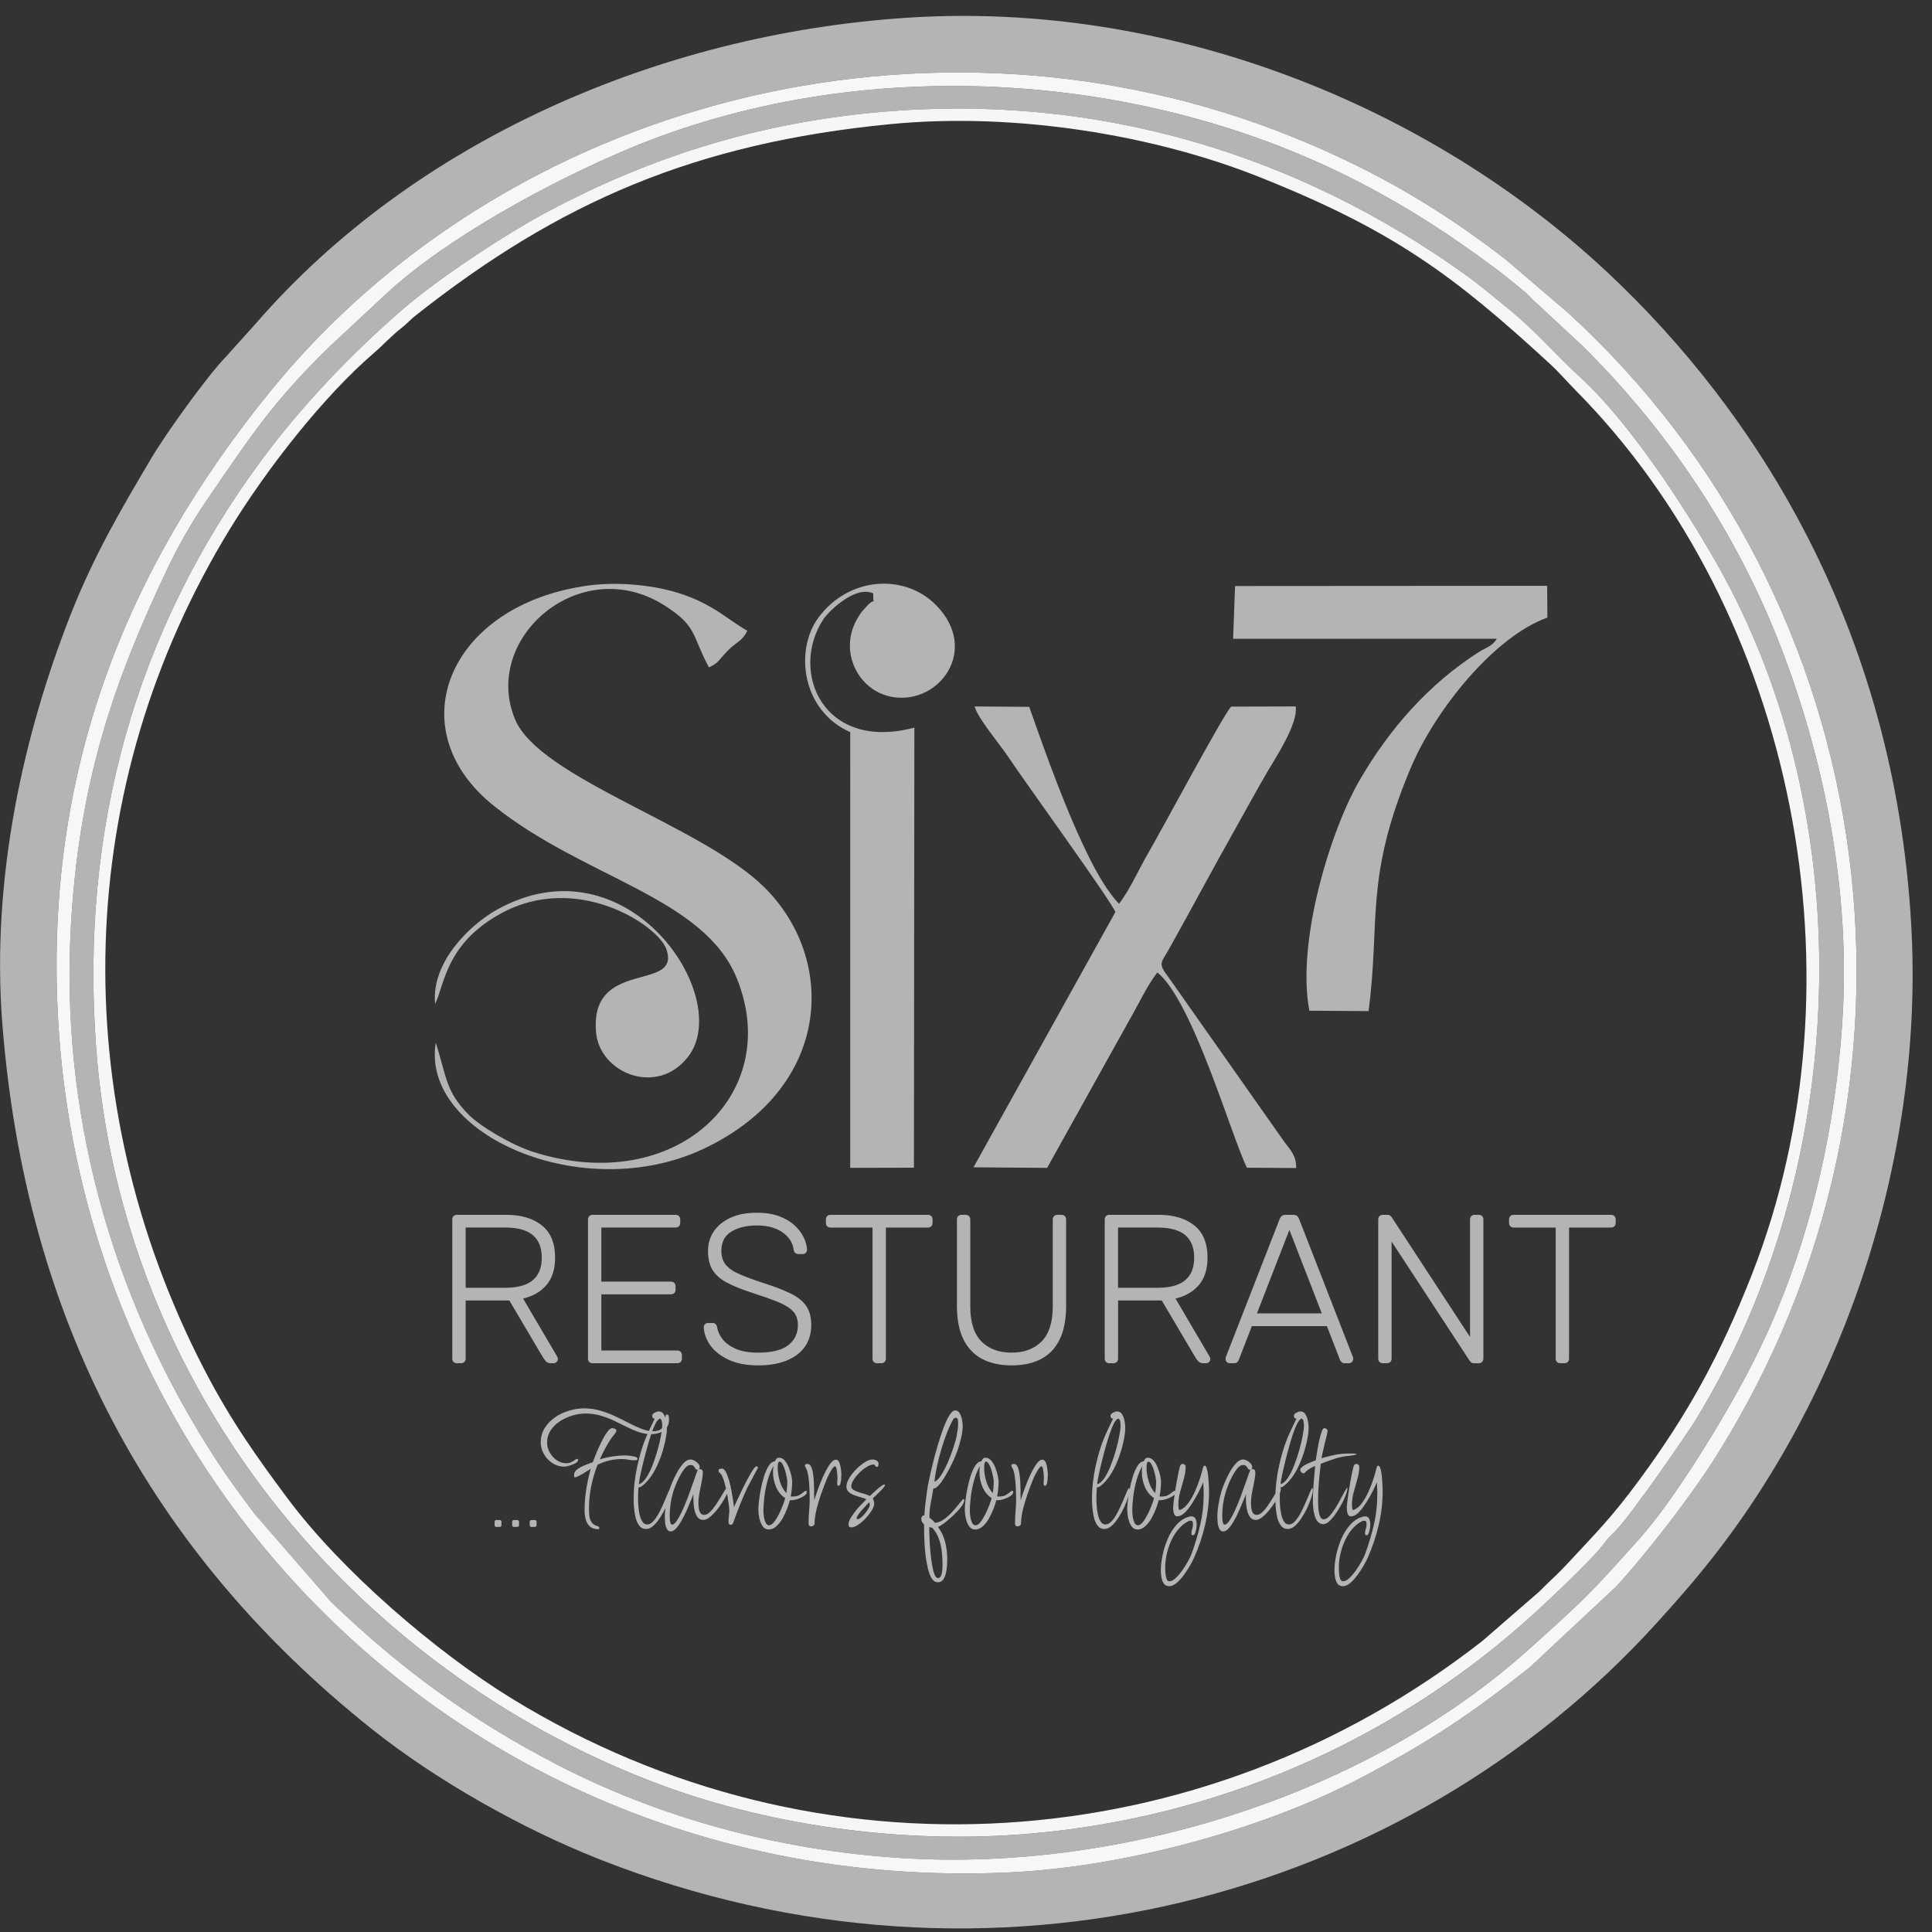
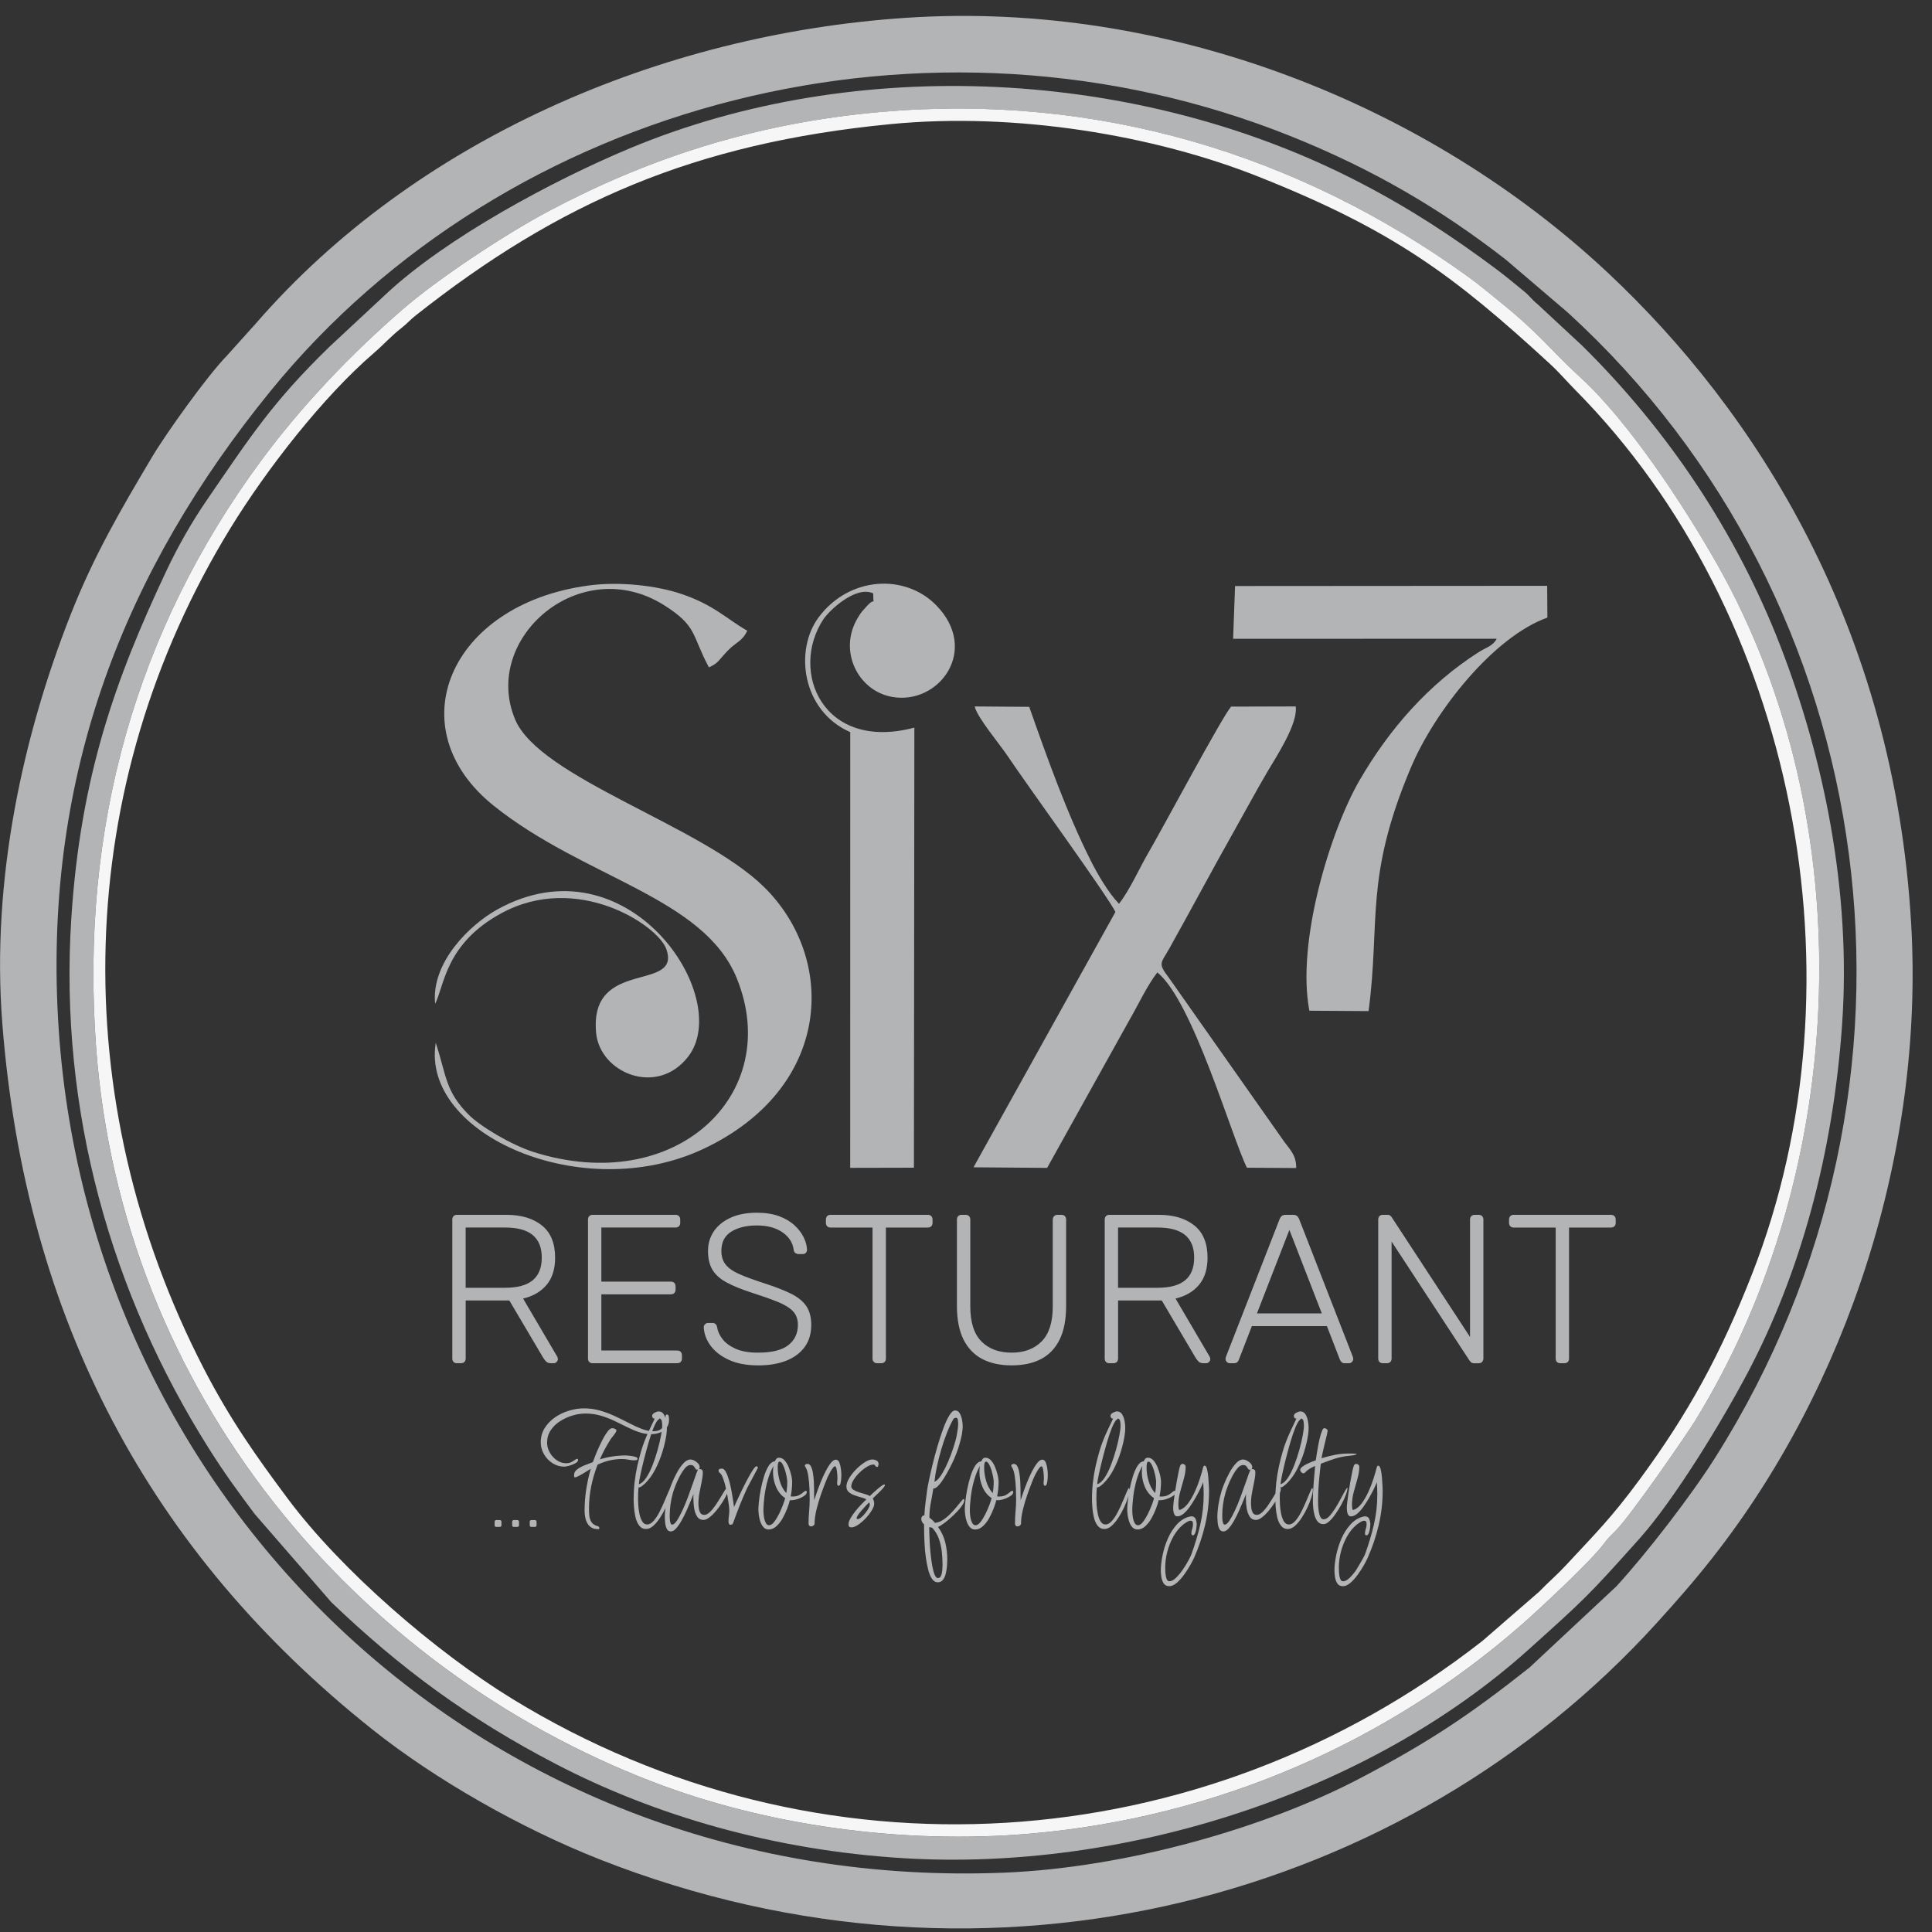
<svg xmlns="http://www.w3.org/2000/svg" width="95" height="95" viewBox="0 0 95 95" fill="none">
  <rect x="0" y="0" width="95" height="95" fill="#333333" stroke="none" />
  <g id="Layer_x0020_1">
    <path id="Vector" fillRule="evenodd" clipRule="evenodd" d="M2.853 50.068C2.185 37.991 6.152 28.014 13.301 19.229C24.914 4.958 45.722 -0.458 63.549 6.729C67.542 8.339 70.839 10.274 74.046 12.768L77.098 15.374C92.661 29.596 95.956 53.311 84.33 71.689C83.127 73.59 80.952 76.401 79.477 78.007L75.204 82C72.364 84.244 70.406 85.588 66.871 87.445C62.314 89.84 55.434 91.847 49.315 92.085C23.871 93.075 4.171 73.887 2.853 50.068V50.068ZM0.116 50.358C1.259 64.865 7.357 76.329 18.309 85.04C21.436 87.528 25.635 89.909 29.476 91.424C48.786 99.038 69.207 93.307 81.445 79.826C82.416 78.756 83.255 77.806 84.186 76.624C90.839 68.178 94.612 56.615 93.978 45.468C93.147 30.831 86.319 20.213 79.06 13.411C70.269 5.176 57.498 0.022 44.578 0.874C32.443 1.674 20.383 6.913 12.585 15.901L11.143 17.505C10.185 18.488 8.155 21.325 7.45 22.516C5.952 25.046 4.619 27.303 3.454 30.271C1.168 36.093 -0.449 43.193 0.116 50.359L0.116 50.358Z" fill="#B3B4B6" />
    <path id="Vector_2" fillRule="evenodd" clipRule="evenodd" d="M43.337 5.505C54.02 4.575 63.888 7.611 72.191 13.607C72.709 13.982 73.206 14.403 73.65 14.761C75.792 16.484 76.085 17.067 77.77 18.619C80.098 20.762 82.815 24.886 84.44 27.755C91.586 40.375 90.981 57.451 83.359 69.853C82.926 70.558 80.241 74.447 79.469 75.246C79.135 75.591 79.126 75.555 78.85 75.928C78.255 76.733 75.763 79.065 74.826 79.886C68.195 85.693 59.813 89.358 50.73 90.158C44.268 90.728 37.548 89.712 32.112 87.626C17.515 82.023 5.978 68.475 4.724 51.492C3.927 40.7 6.703 30.973 12.827 22.67C14.832 19.952 17.285 17.386 19.838 15.178C21.473 13.764 24.733 11.579 26.954 10.397C31.752 7.843 37.048 6.052 43.337 5.505H43.337ZM90.58 50.36C91.04 43.773 89.649 37.201 87.544 31.762C85.374 26.158 81.993 21.135 77.796 16.994L75.616 14.968C75.321 14.731 75.241 14.573 74.95 14.333C74.52 13.978 73.988 13.54 73.497 13.175C71.478 11.675 69.421 10.3 66.836 8.961C56.026 3.36 42.122 2.633 30.96 7.297C27.193 8.871 21.95 11.684 18.978 14.463L16.201 17.049C13.423 19.753 12.362 21.393 10.143 24.631C9.459 25.629 8.764 26.834 8.194 28.043C5.669 33.393 3.961 38.176 3.508 45.133C2.888 54.66 5.5 63.651 10.249 71.192C11.04 72.448 11.656 73.282 12.519 74.441L16.295 78.787C19.665 82.012 23.005 84.49 27.34 86.744C32.202 89.273 38.048 90.983 44.427 91.371C55.301 92.032 67.308 88.179 75.171 81.105C77.887 78.661 78.066 78.511 80.612 75.662C82.323 73.749 84.65 69.938 85.941 67.492C88.521 62.598 90.133 56.766 90.581 50.359L90.58 50.36Z" fill="#B3B4B6" />
-     <path id="Vector_3" fillRule="evenodd" clipRule="evenodd" d="M90.582 50.359C90.134 56.765 88.522 62.597 85.941 67.491C84.651 69.938 82.324 73.748 80.613 75.662C78.067 78.51 77.888 78.66 75.172 81.104C67.308 88.178 55.301 92.032 44.428 91.37C38.048 90.982 32.203 89.272 27.34 86.743C23.006 84.489 19.666 82.012 16.296 78.786L12.52 74.44C11.657 73.282 11.04 72.448 10.25 71.192C5.501 63.65 2.889 54.659 3.509 45.133C3.962 38.176 5.67 33.392 8.194 28.042C8.764 26.834 9.46 25.629 10.143 24.631C12.363 21.392 13.424 19.753 16.202 17.048L18.979 14.462C21.951 11.683 27.194 8.87 30.961 7.296C42.123 2.633 56.028 3.359 66.837 8.96C69.422 10.3 71.479 11.674 73.498 13.174C73.989 13.539 74.522 13.978 74.951 14.333C75.242 14.573 75.322 14.73 75.617 14.967L77.797 16.994C81.994 21.135 85.375 26.157 87.545 31.762C89.65 37.2 91.041 43.773 90.581 50.359L90.582 50.359ZM2.854 50.069C4.172 73.887 23.872 93.075 49.316 92.085C55.435 91.847 62.315 89.84 66.872 87.445C70.406 85.588 72.365 84.244 75.205 82L79.478 78.007C80.952 76.401 83.128 73.591 84.331 71.689C95.956 53.311 92.662 29.596 77.098 15.374L74.047 12.768C70.839 10.274 67.542 8.34 63.55 6.729C45.723 -0.458 24.914 4.958 13.302 19.229C6.153 28.014 2.186 37.991 2.854 50.068V50.069Z" fill="#F7F7F7" />
    <path id="Vector_4" fillRule="evenodd" clipRule="evenodd" d="M43.792 6.103C49.949 5.505 56.759 6.651 61.885 8.688C68.515 11.324 71.472 13.535 76.192 17.872C76.699 18.338 77.009 18.721 77.481 19.198C88.287 30.122 91.815 48.199 86.156 62.637C84.6 66.609 83.016 69.502 80.615 72.762C79.239 74.629 78.5 75.351 76.996 76.971C76.525 77.477 76.198 77.736 75.681 78.269L72.885 80.694C59.022 91.523 40.208 92.743 25.185 83.532C21.426 81.227 16.784 77.226 14.145 73.685C12.614 71.632 11.337 69.836 10.042 67.334C3.168 54.047 3.561 38.631 11.335 25.965C13.086 23.111 15.86 19.53 18.393 17.35C18.893 16.92 19.199 16.553 19.761 16.111C20.056 15.879 20.142 15.746 20.453 15.501C27.482 9.951 34.158 7.037 43.792 6.103H43.792ZM43.338 5.503C37.048 6.051 31.753 7.842 26.954 10.396C24.734 11.578 21.474 13.763 19.839 15.177C17.285 17.385 14.832 19.951 12.827 22.669C6.703 30.972 3.927 40.699 4.725 51.49C5.979 68.473 17.516 82.022 32.112 87.624C37.549 89.711 44.269 90.726 50.73 90.157C59.813 89.356 68.196 85.691 74.826 79.885C75.764 79.063 78.256 76.731 78.851 75.927C79.127 75.554 79.136 75.589 79.47 75.244C80.242 74.445 82.926 70.556 83.36 69.851C90.982 57.449 91.587 40.374 84.44 27.753C82.816 24.884 80.099 20.759 77.771 18.617C76.085 17.065 75.793 16.482 73.651 14.759C73.207 14.402 72.71 13.98 72.191 13.606C63.888 7.609 54.02 4.573 43.337 5.503H43.338Z" fill="#F6F6F6" />
    <path id="Vector_5" fillRule="evenodd" clipRule="evenodd" d="M21.429 51.269C20.673 55.781 28.662 59.295 34.605 56.485C40.928 53.495 41.177 47.149 37.555 43.602C34.469 40.58 26.533 38.256 25.328 35.374C23.661 31.387 28.541 27.147 32.675 29.771C34.296 30.8 34.001 31.216 34.859 32.817C35.349 32.585 35.291 32.508 35.786 31.993C36.198 31.564 36.492 31.546 36.744 31.016C35.711 30.417 35.101 29.747 33.519 29.21C32.265 28.785 30.448 28.585 28.926 28.792C22.073 29.724 19.53 35.82 24.279 39.621C28.748 43.198 34.61 44.104 36.233 48.114C38.535 53.801 33.23 58.856 26.242 56.648C25.157 56.305 23.611 55.389 23.027 54.793C21.908 53.651 21.968 52.966 21.428 51.269H21.429Z" fill="#B3B4B6" />
    <path id="Vector_6" fillRule="evenodd" clipRule="evenodd" d="M54.845 44.847L47.869 57.398L51.489 57.427L55.54 50.149C55.975 49.399 56.398 48.477 56.908 47.815C58.652 49.226 60.545 55.859 61.313 57.419L63.735 57.434C63.752 56.744 63.347 56.456 63.036 55.981L57.462 48.058C56.911 47.339 57.093 47.365 57.512 46.615C58.574 44.714 59.629 42.73 60.71 40.813C61.281 39.802 61.749 38.923 62.328 37.936C62.749 37.217 63.831 35.591 63.713 34.737L60.535 34.746C60.105 35.226 57.104 40.848 56.465 41.938C56.014 42.709 55.562 43.751 55.023 44.441C54.498 43.899 53.965 42.976 53.637 42.325C52.47 40.011 51.486 37.249 50.609 34.757L47.926 34.737C48.054 35.29 49.169 36.601 49.585 37.228C50.356 38.396 54.572 44.204 54.846 44.847L54.845 44.847Z" fill="#B3B4B6" />
    <path id="Vector_7" fillRule="evenodd" clipRule="evenodd" d="M41.808 36L41.806 57.425L44.939 57.418L44.961 35.778C40.467 36.973 38.803 33.011 40.486 30.453C40.756 30.042 42.069 28.773 42.939 29.179C42.929 29.9 43.08 29.291 42.611 29.819C42.375 30.086 42.37 30.06 42.169 30.396C41.214 31.992 42.175 33.97 43.87 34.269C46.182 34.677 48.187 31.952 46.031 29.758C44.498 28.196 41.752 28.338 40.25 30.36C39.059 31.963 39.419 34.946 41.808 36.001V36Z" fill="#B3B4B6" />
    <path id="Vector_8" fillRule="evenodd" clipRule="evenodd" d="M60.635 31.411L73.597 31.408C73.404 31.769 73.081 31.831 72.707 32.069C70.267 33.628 68.325 35.821 66.841 38.388C65.448 40.795 63.733 46.274 64.384 49.699L67.295 49.718C67.884 45.269 67.082 43.171 69.38 37.733C70.56 34.944 73.448 31.311 76.088 30.368L76.077 28.806L60.73 28.816L60.635 31.411Z" fill="#B3B4B6" />
    <path id="Vector_9" fillRule="evenodd" clipRule="evenodd" d="M21.396 49.362C21.856 48.45 21.903 46.409 24.633 44.916C28.382 42.865 32.352 45.5 32.763 46.665C33.523 48.82 28.955 47.071 29.313 50.795C29.502 52.76 32.312 53.941 33.843 51.951C36.103 49.012 30.848 41.171 24.445 44.725C23.113 45.465 21.192 47.316 21.396 49.361V49.362Z" fill="#B3B4B6" />
    <path id="Vector_10" d="M22.47 67.033C22.4 67.033 22.345 67.012 22.303 66.971C22.261 66.929 22.24 66.873 22.24 66.804V59.975C22.24 59.898 22.261 59.839 22.303 59.798C22.345 59.756 22.4 59.735 22.47 59.735H24.899C25.628 59.735 26.211 59.909 26.645 60.256C27.079 60.604 27.296 61.132 27.296 61.841C27.296 62.397 27.158 62.842 26.88 63.176C26.602 63.51 26.216 63.735 25.722 63.853L27.401 66.71C27.422 66.752 27.432 66.79 27.432 66.825C27.432 66.88 27.411 66.929 27.369 66.971C27.328 67.012 27.279 67.033 27.224 67.033H27.099C26.988 67.033 26.904 67.004 26.849 66.944C26.793 66.885 26.744 66.821 26.703 66.752L25.045 63.947H22.898V66.804C22.898 66.873 22.877 66.929 22.835 66.971C22.793 67.012 22.735 67.033 22.658 67.033H22.47H22.47ZM22.897 63.322H24.846C25.451 63.322 25.901 63.199 26.196 62.952C26.492 62.705 26.64 62.335 26.64 61.841C26.64 61.348 26.492 60.977 26.196 60.731C25.901 60.484 25.451 60.36 24.846 60.36H22.897V63.321V63.322ZM29.142 67.033C29.072 67.033 29.017 67.012 28.975 66.971C28.933 66.929 28.913 66.873 28.913 66.804V59.975C28.913 59.898 28.933 59.839 28.975 59.798C29.017 59.756 29.073 59.735 29.142 59.735H33.208C33.285 59.735 33.343 59.756 33.385 59.798C33.427 59.839 33.448 59.899 33.448 59.975V60.131C33.448 60.2 33.427 60.256 33.385 60.298C33.343 60.339 33.284 60.36 33.208 60.36H29.57V63.019H32.979C33.055 63.019 33.114 63.04 33.156 63.081C33.198 63.123 33.219 63.182 33.219 63.258V63.415C33.219 63.484 33.198 63.54 33.156 63.581C33.114 63.623 33.055 63.644 32.979 63.644H29.57V66.407H33.292C33.368 66.407 33.427 66.428 33.469 66.47C33.511 66.511 33.532 66.57 33.532 66.647V66.803C33.532 66.873 33.511 66.928 33.469 66.97C33.427 67.011 33.368 67.032 33.292 67.032H29.142L29.142 67.033ZM37.274 67.138C36.711 67.138 36.233 67.047 35.841 66.867C35.448 66.686 35.148 66.453 34.939 66.168C34.731 65.883 34.619 65.581 34.605 65.261C34.605 65.205 34.626 65.157 34.668 65.115C34.71 65.074 34.762 65.053 34.824 65.053H35.033C35.102 65.053 35.156 65.074 35.194 65.115C35.233 65.157 35.255 65.205 35.262 65.261C35.29 65.456 35.377 65.649 35.523 65.84C35.669 66.031 35.884 66.191 36.169 66.32C36.454 66.448 36.823 66.512 37.274 66.512C37.955 66.512 38.452 66.389 38.765 66.142C39.078 65.896 39.234 65.564 39.234 65.147C39.234 64.869 39.153 64.644 38.989 64.474C38.826 64.304 38.578 64.151 38.244 64.016C37.91 63.88 37.483 63.729 36.961 63.562C36.468 63.403 36.061 63.237 35.742 63.067C35.422 62.897 35.187 62.69 35.038 62.447C34.889 62.203 34.814 61.89 34.814 61.508C34.814 61.154 34.908 60.836 35.096 60.554C35.283 60.273 35.556 60.049 35.914 59.882C36.272 59.715 36.708 59.632 37.222 59.632C37.633 59.632 37.991 59.688 38.297 59.798C38.602 59.91 38.856 60.057 39.058 60.242C39.259 60.426 39.412 60.624 39.516 60.836C39.621 61.048 39.676 61.255 39.683 61.456C39.683 61.505 39.666 61.552 39.631 61.597C39.596 61.643 39.54 61.665 39.464 61.665H39.256C39.221 61.665 39.177 61.651 39.125 61.624C39.073 61.596 39.04 61.54 39.026 61.457C38.984 61.11 38.802 60.823 38.478 60.597C38.155 60.371 37.736 60.258 37.222 60.258C36.708 60.258 36.287 60.359 35.961 60.56C35.634 60.762 35.471 61.078 35.471 61.509C35.471 61.787 35.544 62.015 35.69 62.192C35.835 62.369 36.065 62.526 36.377 62.661C36.69 62.796 37.093 62.944 37.587 63.104C38.108 63.271 38.539 63.438 38.88 63.605C39.22 63.771 39.474 63.974 39.641 64.215C39.807 64.454 39.891 64.766 39.891 65.148C39.891 65.571 39.785 65.931 39.573 66.227C39.361 66.522 39.06 66.748 38.671 66.904C38.282 67.061 37.816 67.139 37.274 67.139V67.138ZM43.134 67.033C43.064 67.033 43.008 67.012 42.967 66.971C42.925 66.929 42.904 66.873 42.904 66.804V60.361H40.84C40.77 60.361 40.715 60.34 40.673 60.298C40.632 60.256 40.611 60.201 40.611 60.131V59.975C40.611 59.899 40.632 59.84 40.673 59.798C40.715 59.756 40.771 59.735 40.84 59.735H45.615C45.692 59.735 45.751 59.756 45.792 59.798C45.834 59.84 45.855 59.899 45.855 59.975V60.131C45.855 60.201 45.834 60.256 45.792 60.298C45.751 60.34 45.692 60.361 45.615 60.361H43.561V66.804C43.561 66.873 43.54 66.929 43.498 66.971C43.457 67.012 43.398 67.033 43.321 67.033H43.134ZM49.743 67.138C49.18 67.138 48.699 67.033 48.3 66.825C47.9 66.616 47.593 66.296 47.377 65.866C47.162 65.435 47.054 64.882 47.054 64.208V59.975C47.054 59.899 47.075 59.84 47.117 59.798C47.158 59.756 47.214 59.735 47.283 59.735H47.471C47.547 59.735 47.606 59.756 47.648 59.798C47.69 59.84 47.711 59.899 47.711 59.975V64.239C47.711 65.018 47.893 65.591 48.258 65.96C48.623 66.328 49.118 66.512 49.743 66.512C50.362 66.512 50.854 66.328 51.219 65.96C51.584 65.591 51.766 65.018 51.766 64.239V59.975C51.766 59.899 51.789 59.84 51.834 59.798C51.879 59.756 51.936 59.735 52.006 59.735H52.194C52.263 59.735 52.318 59.756 52.36 59.798C52.402 59.84 52.423 59.899 52.423 59.975V64.208C52.423 64.882 52.317 65.435 52.105 65.866C51.893 66.297 51.589 66.616 51.193 66.825C50.797 67.033 50.314 67.138 49.743 67.138ZM54.55 67.033C54.48 67.033 54.425 67.012 54.383 66.971C54.342 66.929 54.321 66.873 54.321 66.804V59.975C54.321 59.898 54.342 59.839 54.383 59.798C54.425 59.756 54.481 59.735 54.55 59.735H56.979C57.709 59.735 58.291 59.909 58.725 60.256C59.16 60.604 59.377 61.132 59.377 61.841C59.377 62.397 59.238 62.842 58.96 63.176C58.682 63.51 58.296 63.735 57.803 63.853L59.481 66.71C59.502 66.752 59.513 66.79 59.513 66.825C59.513 66.88 59.492 66.929 59.45 66.971C59.408 67.012 59.36 67.033 59.304 67.033H59.179C59.068 67.033 58.985 67.004 58.929 66.944C58.873 66.885 58.825 66.821 58.783 66.752L57.126 63.947H54.978V66.804C54.978 66.873 54.957 66.929 54.916 66.971C54.874 67.012 54.815 67.033 54.738 67.033H54.551H54.55ZM54.977 63.322H56.927C57.531 63.322 57.982 63.199 58.277 62.952C58.572 62.705 58.72 62.335 58.72 61.841C58.72 61.348 58.573 60.977 58.277 60.731C57.981 60.484 57.531 60.36 56.927 60.36H54.977V63.321V63.322ZM60.472 67.033C60.416 67.033 60.367 67.012 60.326 66.971C60.284 66.929 60.263 66.88 60.263 66.825C60.263 66.79 60.27 66.752 60.284 66.71L62.922 59.944C62.95 59.875 62.986 59.822 63.031 59.788C63.077 59.753 63.141 59.735 63.224 59.735H63.579C63.662 59.735 63.726 59.753 63.772 59.788C63.817 59.822 63.853 59.875 63.881 59.944L66.519 66.71C66.533 66.752 66.54 66.79 66.54 66.825C66.54 66.88 66.519 66.929 66.477 66.971C66.435 67.012 66.387 67.033 66.331 67.033H66.122C66.053 67.033 66.001 67.014 65.966 66.976C65.931 66.937 65.907 66.904 65.893 66.876L65.247 65.209H61.556L60.91 66.876C60.903 66.904 60.88 66.937 60.842 66.976C60.804 67.014 60.75 67.033 60.681 67.033H60.472H60.472ZM61.806 64.583H64.996L63.402 60.476L61.806 64.583ZM67.999 67.033C67.93 67.033 67.874 67.012 67.832 66.971C67.791 66.929 67.77 66.873 67.77 66.804V59.975C67.77 59.898 67.791 59.839 67.832 59.798C67.874 59.756 67.93 59.735 67.999 59.735H68.218C68.288 59.735 68.34 59.752 68.374 59.787C68.409 59.822 68.43 59.846 68.437 59.86L72.284 65.741V59.975C72.284 59.899 72.305 59.84 72.347 59.798C72.389 59.756 72.444 59.735 72.514 59.735H72.701C72.778 59.735 72.837 59.756 72.878 59.798C72.92 59.84 72.941 59.899 72.941 59.975V66.794C72.941 66.863 72.92 66.921 72.878 66.966C72.837 67.011 72.781 67.034 72.712 67.034H72.482C72.413 67.034 72.362 67.016 72.331 66.981C72.3 66.947 72.277 66.922 72.263 66.908L68.427 61.049V66.804C68.427 66.873 68.406 66.929 68.364 66.971C68.322 67.012 68.263 67.033 68.187 67.033H67.999ZM76.725 67.033C76.656 67.033 76.6 67.012 76.559 66.971C76.517 66.929 76.496 66.873 76.496 66.804V60.361H74.432C74.362 60.361 74.307 60.34 74.265 60.298C74.223 60.256 74.202 60.201 74.202 60.131V59.975C74.202 59.899 74.223 59.84 74.265 59.798C74.307 59.756 74.363 59.735 74.432 59.735H79.207C79.283 59.735 79.342 59.756 79.384 59.798C79.426 59.84 79.447 59.899 79.447 59.975V60.131C79.447 60.201 79.426 60.256 79.384 60.298C79.342 60.34 79.283 60.361 79.207 60.361H77.153V66.804C77.153 66.873 77.132 66.929 77.09 66.971C77.048 67.012 76.989 67.033 76.913 67.033H76.725Z" fill="#B3B4B6" />
    <g id="_2137598090336">
      <path id="Vector_11" d="M24.401 75.08C24.377 75.08 24.357 75.073 24.343 75.059C24.329 75.044 24.321 75.025 24.321 75.001V74.827C24.321 74.802 24.329 74.783 24.343 74.767C24.357 74.751 24.377 74.744 24.401 74.744H24.575C24.599 74.744 24.619 74.751 24.635 74.767C24.65 74.783 24.658 74.803 24.658 74.827V75.001C24.658 75.025 24.65 75.044 24.635 75.059C24.619 75.073 24.599 75.08 24.575 75.08H24.401ZM25.264 75.08C25.239 75.08 25.22 75.073 25.206 75.059C25.192 75.044 25.184 75.025 25.184 75.001V74.827C25.184 74.802 25.192 74.783 25.206 74.767C25.22 74.751 25.24 74.744 25.264 74.744H25.438C25.462 74.744 25.482 74.751 25.497 74.767C25.513 74.783 25.521 74.803 25.521 74.827V75.001C25.521 75.025 25.513 75.044 25.497 75.059C25.482 75.073 25.462 75.08 25.438 75.08H25.264ZM26.127 75.08C26.102 75.08 26.083 75.073 26.069 75.059C26.055 75.044 26.047 75.025 26.047 75.001V74.827C26.047 74.802 26.055 74.783 26.069 74.767C26.083 74.751 26.103 74.744 26.127 74.744H26.301C26.325 74.744 26.345 74.751 26.36 74.767C26.376 74.783 26.384 74.803 26.384 74.827V75.001C26.384 75.025 26.376 75.044 26.36 75.059C26.345 75.073 26.325 75.08 26.301 75.08H26.127ZM27.747 72.118C27.54 72.118 27.348 72.062 27.172 71.95C26.996 71.838 26.855 71.691 26.749 71.507C26.642 71.323 26.589 71.13 26.589 70.928C26.589 70.661 26.655 70.425 26.785 70.217C26.916 70.01 27.086 69.834 27.296 69.69C27.506 69.546 27.736 69.437 27.987 69.363C28.237 69.288 28.479 69.251 28.713 69.251C28.99 69.251 29.256 69.288 29.512 69.363C29.767 69.437 30.015 69.53 30.255 69.643C30.494 69.754 30.723 69.868 30.942 69.982C31.16 70.097 31.367 70.191 31.564 70.265C31.761 70.34 31.945 70.377 32.115 70.377C32.339 70.377 32.496 70.313 32.586 70.185C32.677 70.057 32.722 69.898 32.722 69.706V69.682C32.722 69.656 32.726 69.627 32.734 69.598C32.743 69.569 32.763 69.554 32.794 69.554C32.847 69.554 32.878 69.589 32.886 69.658C32.895 69.728 32.898 69.781 32.898 69.818C32.898 69.978 32.856 70.11 32.77 70.213C32.685 70.317 32.576 70.394 32.443 70.445C32.31 70.495 32.172 70.52 32.028 70.52C31.815 70.52 31.609 70.486 31.409 70.416C31.209 70.347 31.01 70.262 30.811 70.161C30.611 70.06 30.407 69.96 30.2 69.862C29.992 69.763 29.771 69.679 29.537 69.61C29.303 69.541 29.05 69.506 28.778 69.506C28.581 69.506 28.373 69.538 28.155 69.602C27.937 69.666 27.732 69.759 27.541 69.882C27.349 70.004 27.195 70.154 27.077 70.333C26.96 70.511 26.901 70.715 26.901 70.944C26.901 71.103 26.944 71.261 27.029 71.415C27.114 71.57 27.229 71.697 27.372 71.798C27.516 71.899 27.67 71.95 27.835 71.95C27.937 71.95 28.023 71.932 28.095 71.894C28.166 71.857 28.225 71.821 28.27 71.786C28.316 71.751 28.352 71.734 28.378 71.734C28.41 71.734 28.426 71.751 28.426 71.782C28.426 71.846 28.38 71.903 28.287 71.954C28.193 72.004 28.093 72.044 27.987 72.073C27.881 72.103 27.801 72.117 27.748 72.117L27.747 72.118ZM29.416 75.192C29.24 75.192 29.103 75.147 29.005 75.056C28.907 74.966 28.839 74.85 28.801 74.709C28.764 74.568 28.745 74.426 28.745 74.282C28.745 73.936 28.772 73.59 28.825 73.244C28.878 72.898 28.953 72.557 29.049 72.222C29.006 72.248 28.93 72.296 28.821 72.365C28.712 72.435 28.602 72.499 28.494 72.557C28.384 72.616 28.309 72.645 28.266 72.645C28.245 72.645 28.233 72.629 28.23 72.597C28.228 72.565 28.227 72.546 28.227 72.541C28.227 72.419 28.284 72.318 28.398 72.238C28.513 72.158 28.643 72.09 28.79 72.034C28.936 71.979 29.057 71.932 29.153 71.895C29.174 71.836 29.209 71.743 29.257 71.615C29.305 71.487 29.365 71.345 29.437 71.188C29.509 71.031 29.583 70.879 29.66 70.733C29.738 70.587 29.815 70.465 29.892 70.369C29.969 70.274 30.04 70.226 30.103 70.226C30.146 70.226 30.191 70.236 30.239 70.258C30.287 70.279 30.311 70.311 30.311 70.354L30.287 70.418C30.255 70.471 30.215 70.527 30.167 70.585C30.119 70.644 30.074 70.702 30.031 70.761C29.93 70.921 29.834 71.084 29.743 71.252C29.653 71.42 29.57 71.589 29.496 71.759C29.911 71.631 30.342 71.567 30.79 71.567C30.822 71.567 30.883 71.573 30.973 71.584C31.064 71.594 31.149 71.61 31.229 71.631C31.308 71.653 31.348 71.684 31.348 71.727C31.348 71.764 31.331 71.787 31.297 71.795C31.262 71.803 31.231 71.807 31.205 71.807C31.104 71.807 31.002 71.797 30.901 71.775C30.8 71.754 30.697 71.743 30.59 71.743C30.169 71.743 29.767 71.836 29.384 72.022C29.251 72.363 29.147 72.716 29.072 73.08C28.998 73.445 28.961 73.814 28.961 74.187C28.961 74.293 28.966 74.404 28.977 74.518C28.987 74.633 29.019 74.735 29.072 74.825C29.125 74.916 29.211 74.983 29.328 75.025C29.354 75.03 29.385 75.041 29.42 75.057C29.454 75.073 29.471 75.102 29.471 75.145C29.471 75.177 29.453 75.193 29.416 75.193L29.416 75.192ZM31.772 75.184C31.629 75.184 31.514 75.127 31.429 75.013C31.343 74.898 31.283 74.757 31.245 74.589C31.208 74.422 31.184 74.255 31.173 74.09C31.163 73.925 31.157 73.794 31.157 73.699C31.157 73.161 31.219 72.618 31.341 72.07C31.399 71.814 31.457 71.59 31.512 71.398C31.568 71.207 31.628 71.029 31.692 70.863C31.756 70.698 31.829 70.528 31.911 70.352C31.994 70.177 32.089 69.977 32.195 69.754H32.171C32.139 69.754 32.114 69.739 32.096 69.71C32.077 69.68 32.067 69.653 32.067 69.626C32.067 69.562 32.107 69.509 32.187 69.466C32.267 69.423 32.334 69.402 32.387 69.402C32.499 69.402 32.584 69.451 32.642 69.549C32.701 69.648 32.741 69.76 32.762 69.885C32.783 70.01 32.794 70.115 32.794 70.201C32.794 70.307 32.786 70.416 32.77 70.528C32.733 70.794 32.668 71.079 32.574 71.382C32.481 71.686 32.364 71.975 32.223 72.249C32.082 72.523 31.91 72.758 31.708 72.956C31.671 72.987 31.624 73.026 31.569 73.071C31.513 73.117 31.455 73.139 31.397 73.139C31.381 73.32 31.373 73.507 31.373 73.698C31.373 73.768 31.377 73.87 31.385 74.006C31.394 74.142 31.412 74.283 31.441 74.429C31.47 74.576 31.515 74.701 31.577 74.805C31.638 74.909 31.719 74.96 31.82 74.96C31.932 74.96 32.04 74.9 32.143 74.781C32.247 74.661 32.344 74.512 32.435 74.333C32.526 74.155 32.608 73.976 32.683 73.798C32.757 73.62 32.82 73.47 32.87 73.351C32.921 73.231 32.957 73.168 32.978 73.163C32.994 73.184 33.002 73.216 33.002 73.259C33.002 73.349 32.978 73.472 32.93 73.626C32.882 73.781 32.817 73.947 32.734 74.125C32.652 74.304 32.557 74.474 32.451 74.636C32.344 74.799 32.233 74.93 32.119 75.031C32.005 75.133 31.889 75.183 31.772 75.183L31.772 75.184ZM31.413 72.98C31.535 72.948 31.654 72.847 31.768 72.676C31.883 72.506 31.988 72.298 32.084 72.053C32.179 71.808 32.264 71.557 32.335 71.299C32.407 71.041 32.463 70.804 32.503 70.588C32.543 70.373 32.562 70.212 32.562 70.105C32.562 70.052 32.557 69.984 32.546 69.901C32.536 69.819 32.496 69.767 32.427 69.746C32.422 69.767 32.409 69.783 32.391 69.794C32.372 69.805 32.358 69.815 32.347 69.826C32.283 69.895 32.211 70.029 32.131 70.225C32.051 70.422 31.972 70.654 31.895 70.92C31.818 71.186 31.745 71.456 31.676 71.727C31.606 71.999 31.548 72.248 31.5 72.474C31.452 72.7 31.422 72.869 31.412 72.981L31.413 72.98ZM32.986 75.304C32.895 75.304 32.829 75.26 32.786 75.172C32.743 75.084 32.717 74.984 32.706 74.872C32.696 74.761 32.69 74.675 32.69 74.617C32.69 74.415 32.709 74.201 32.746 73.974C32.783 73.748 32.831 73.537 32.89 73.339C32.916 73.249 32.964 73.117 33.033 72.944C33.102 72.771 33.187 72.594 33.285 72.413C33.383 72.232 33.49 72.079 33.604 71.954C33.719 71.829 33.834 71.767 33.952 71.767C34.042 71.767 34.14 71.807 34.247 71.886C34.353 71.966 34.407 72.054 34.407 72.15C34.407 72.188 34.393 72.219 34.367 72.246C34.372 72.241 34.385 72.238 34.407 72.238C34.508 72.238 34.559 72.291 34.559 72.398C34.559 72.52 34.541 72.667 34.507 72.837C34.472 73.007 34.436 73.187 34.399 73.376C34.362 73.565 34.343 73.748 34.343 73.923C34.343 73.987 34.348 74.063 34.359 74.15C34.37 74.238 34.395 74.317 34.435 74.386C34.475 74.455 34.54 74.49 34.631 74.49C34.716 74.49 34.807 74.445 34.902 74.354C34.998 74.264 35.091 74.152 35.182 74.019C35.272 73.885 35.358 73.753 35.437 73.62C35.517 73.486 35.585 73.375 35.641 73.284C35.697 73.194 35.735 73.148 35.757 73.148C35.794 73.148 35.812 73.172 35.812 73.22C35.812 73.284 35.784 73.376 35.728 73.496C35.673 73.616 35.599 73.746 35.509 73.887C35.418 74.028 35.319 74.164 35.21 74.294C35.1 74.425 34.991 74.531 34.882 74.614C34.773 74.696 34.676 74.737 34.59 74.737C34.452 74.737 34.347 74.68 34.275 74.566C34.203 74.451 34.155 74.314 34.131 74.154C34.107 73.995 34.095 73.846 34.095 73.707C34.095 73.659 34.095 73.614 34.095 73.571C34.095 73.529 34.098 73.492 34.103 73.46C34.071 73.534 34.026 73.644 33.968 73.791C33.909 73.937 33.841 74.097 33.764 74.27C33.687 74.443 33.604 74.608 33.516 74.765C33.428 74.922 33.339 75.051 33.249 75.152C33.158 75.253 33.07 75.304 32.985 75.304H32.986ZM33.05 74.968C33.119 74.968 33.196 74.905 33.281 74.777C33.367 74.649 33.455 74.485 33.549 74.285C33.642 74.086 33.731 73.872 33.817 73.643C33.902 73.414 33.98 73.197 34.052 72.992C34.124 72.787 34.184 72.616 34.232 72.48C34.28 72.345 34.311 72.272 34.328 72.261L34.28 72.269C34.243 72.269 34.213 72.249 34.192 72.209C34.17 72.169 34.144 72.13 34.112 72.094C34.08 72.056 34.027 72.037 33.952 72.037C33.857 72.037 33.764 72.094 33.673 72.205C33.583 72.317 33.496 72.451 33.414 72.608C33.331 72.765 33.262 72.918 33.206 73.068C33.15 73.217 33.112 73.329 33.09 73.403C32.984 73.77 32.931 74.148 32.931 74.537C32.931 74.558 32.932 74.605 32.934 74.677C32.937 74.748 32.948 74.815 32.966 74.876C32.985 74.938 33.013 74.968 33.05 74.968H33.05ZM35.933 74.976C35.885 74.976 35.854 74.959 35.841 74.925C35.828 74.89 35.821 74.854 35.821 74.817C35.821 74.726 35.828 74.634 35.841 74.541C35.855 74.448 35.861 74.356 35.861 74.266C35.861 74.207 35.853 74.114 35.837 73.986C35.821 73.859 35.798 73.714 35.769 73.551C35.74 73.389 35.706 73.229 35.669 73.072C35.632 72.915 35.591 72.779 35.545 72.665C35.5 72.55 35.456 72.477 35.414 72.445C35.392 72.429 35.374 72.412 35.358 72.393C35.341 72.375 35.334 72.352 35.334 72.325C35.334 72.272 35.352 72.24 35.389 72.23C35.426 72.219 35.464 72.214 35.501 72.214C35.57 72.214 35.634 72.269 35.693 72.381C35.752 72.493 35.805 72.634 35.853 72.804C35.901 72.975 35.941 73.15 35.973 73.331C36.005 73.512 36.031 73.673 36.053 73.814C36.074 73.955 36.087 74.052 36.093 74.106C36.119 74.047 36.167 73.942 36.236 73.79C36.305 73.638 36.387 73.467 36.48 73.275C36.573 73.084 36.667 72.898 36.763 72.72C36.859 72.542 36.945 72.394 37.023 72.277C37.1 72.16 37.157 72.101 37.194 72.101C37.242 72.101 37.266 72.127 37.266 72.18L36.747 73.155C36.613 73.442 36.491 73.727 36.379 74.01C36.267 74.291 36.158 74.582 36.052 74.88C36.042 74.906 36.028 74.929 36.012 74.948C35.996 74.966 35.969 74.976 35.932 74.976L35.933 74.976ZM37.794 75.208C37.693 75.208 37.609 75.171 37.542 75.096C37.475 75.022 37.424 74.93 37.386 74.821C37.349 74.711 37.324 74.601 37.31 74.49C37.297 74.378 37.291 74.284 37.291 74.21C37.291 74.13 37.3 74.001 37.318 73.822C37.337 73.644 37.367 73.446 37.41 73.228C37.453 73.009 37.506 72.798 37.57 72.593C37.634 72.388 37.71 72.216 37.797 72.078C37.885 71.939 37.988 71.865 38.105 71.854C38.121 71.806 38.145 71.765 38.177 71.731C38.209 71.696 38.251 71.679 38.304 71.679C38.411 71.679 38.504 71.724 38.584 71.814C38.664 71.905 38.73 72.017 38.784 72.15C38.837 72.283 38.878 72.414 38.908 72.541C38.937 72.669 38.952 72.773 38.952 72.853C38.952 73.098 38.928 73.34 38.88 73.58L38.944 73.587C39.098 73.587 39.218 73.564 39.303 73.516C39.388 73.468 39.455 73.421 39.503 73.376C39.551 73.331 39.591 73.308 39.623 73.308C39.655 73.308 39.671 73.327 39.671 73.364C39.671 73.428 39.638 73.485 39.571 73.535C39.505 73.586 39.423 73.631 39.328 73.671C39.232 73.711 39.139 73.739 39.048 73.755C38.957 73.771 38.888 73.774 38.84 73.763C38.814 73.875 38.77 74.012 38.708 74.174C38.647 74.337 38.572 74.496 38.485 74.653C38.397 74.811 38.294 74.942 38.177 75.049C38.06 75.155 37.932 75.209 37.794 75.209L37.794 75.208ZM38.664 73.419C38.696 73.233 38.712 73.044 38.712 72.852C38.712 72.809 38.702 72.736 38.684 72.632C38.665 72.528 38.639 72.418 38.604 72.301C38.569 72.184 38.528 72.083 38.48 71.997C38.432 71.912 38.382 71.87 38.328 71.87C38.302 71.87 38.282 71.89 38.269 71.929C38.255 71.969 38.247 72.013 38.245 72.061C38.242 72.109 38.241 72.141 38.241 72.157C38.241 72.37 38.274 72.592 38.341 72.824C38.407 73.055 38.515 73.254 38.664 73.418V73.419ZM37.818 75C37.897 75 37.98 74.945 38.065 74.837C38.15 74.728 38.231 74.594 38.309 74.438C38.386 74.281 38.451 74.13 38.505 73.986C38.558 73.843 38.593 73.736 38.609 73.667C38.406 73.529 38.256 73.342 38.157 73.108C38.059 72.874 38.01 72.634 38.01 72.389C38.01 72.283 38.018 72.182 38.034 72.086C37.922 72.278 37.829 72.504 37.754 72.765C37.68 73.026 37.625 73.292 37.59 73.564C37.556 73.835 37.539 74.083 37.539 74.306C37.539 74.359 37.545 74.442 37.559 74.554C37.572 74.666 37.6 74.768 37.643 74.861C37.685 74.954 37.743 75.001 37.818 75.001L37.818 75ZM39.878 75.056C39.841 75.056 39.811 75.043 39.79 75.016C39.769 74.99 39.758 74.957 39.758 74.92C39.758 74.718 39.767 74.514 39.786 74.309C39.805 74.104 39.814 73.901 39.814 73.698C39.814 73.565 39.81 73.396 39.802 73.191C39.794 72.986 39.775 72.784 39.746 72.584C39.717 72.385 39.668 72.232 39.599 72.125C39.593 72.115 39.588 72.105 39.583 72.097C39.577 72.089 39.575 72.08 39.575 72.07C39.575 72.037 39.591 72.015 39.623 72.002C39.655 71.988 39.681 71.982 39.703 71.982C39.777 71.982 39.836 72.024 39.878 72.11C39.921 72.195 39.953 72.304 39.974 72.437C39.995 72.57 40.01 72.707 40.018 72.848C40.026 72.989 40.03 73.117 40.03 73.231C40.03 73.346 40.03 73.425 40.03 73.467C40.03 73.52 40.032 73.571 40.034 73.619C40.037 73.667 40.038 73.717 40.038 73.77C40.059 73.696 40.097 73.581 40.15 73.427C40.203 73.272 40.267 73.101 40.342 72.912C40.416 72.723 40.498 72.542 40.585 72.369C40.673 72.196 40.761 72.053 40.849 71.942C40.937 71.83 41.02 71.774 41.1 71.774C41.18 71.774 41.239 71.825 41.276 71.926C41.314 72.027 41.339 72.136 41.352 72.253C41.365 72.37 41.372 72.458 41.372 72.517C41.372 72.554 41.369 72.617 41.364 72.704C41.358 72.792 41.346 72.873 41.328 72.948C41.309 73.022 41.276 73.059 41.228 73.059C41.185 73.059 41.164 73.012 41.164 72.916C41.164 72.873 41.166 72.833 41.172 72.796C41.177 72.759 41.18 72.73 41.18 72.708C41.18 72.682 41.177 72.619 41.172 72.521C41.166 72.422 41.154 72.328 41.136 72.237C41.117 72.147 41.092 72.101 41.06 72.101C41.028 72.101 40.99 72.132 40.945 72.193C40.899 72.254 40.854 72.326 40.809 72.409C40.764 72.492 40.724 72.571 40.689 72.648C40.654 72.726 40.632 72.78 40.621 72.812C40.541 73.009 40.457 73.233 40.369 73.483C40.281 73.733 40.207 73.984 40.146 74.237C40.084 74.49 40.054 74.725 40.054 74.944C40.016 75.018 39.958 75.056 39.878 75.056V75.056ZM41.866 75.104C41.77 75.104 41.723 75.056 41.723 74.96C41.723 74.87 41.756 74.767 41.823 74.653C41.889 74.538 41.97 74.421 42.066 74.302C42.162 74.182 42.259 74.071 42.358 73.97C42.456 73.869 42.538 73.787 42.602 73.723C42.527 73.685 42.435 73.652 42.326 73.623C42.217 73.594 42.108 73.559 41.999 73.519C41.89 73.479 41.799 73.425 41.727 73.359C41.656 73.292 41.62 73.203 41.62 73.091C41.62 72.974 41.663 72.841 41.751 72.692C41.839 72.543 41.952 72.398 42.091 72.257C42.229 72.116 42.37 71.999 42.514 71.906C42.657 71.813 42.785 71.766 42.897 71.766C42.966 71.766 43.034 71.784 43.101 71.818C43.167 71.853 43.201 71.91 43.201 71.99C43.201 72.011 43.196 72.04 43.185 72.077C43.174 72.114 43.156 72.133 43.129 72.133C43.092 72.133 43.061 72.113 43.037 72.073C43.013 72.033 42.985 72.013 42.953 72.013C42.862 72.013 42.754 72.05 42.63 72.125C42.505 72.2 42.383 72.294 42.266 72.409C42.149 72.523 42.052 72.642 41.975 72.764C41.897 72.887 41.859 72.996 41.859 73.092C41.859 73.156 41.896 73.212 41.971 73.259C42.046 73.307 42.134 73.347 42.238 73.379C42.342 73.411 42.445 73.442 42.546 73.471C42.647 73.5 42.722 73.531 42.77 73.563C42.796 73.536 42.842 73.493 42.906 73.435C42.969 73.376 43.041 73.312 43.121 73.243C43.201 73.174 43.275 73.115 43.341 73.067C43.408 73.019 43.454 72.995 43.481 72.995C43.502 72.995 43.513 73.006 43.513 73.027C43.513 73.053 43.488 73.097 43.437 73.159C43.387 73.22 43.325 73.285 43.254 73.355C43.182 73.424 43.114 73.489 43.05 73.55C42.986 73.612 42.941 73.655 42.914 73.682C42.962 73.762 42.986 73.847 42.986 73.938C42.986 74.028 42.946 74.139 42.866 74.269C42.787 74.4 42.687 74.529 42.567 74.657C42.447 74.784 42.323 74.891 42.196 74.976C42.068 75.061 41.959 75.104 41.868 75.104H41.866ZM42.17 74.697C42.218 74.697 42.275 74.67 42.342 74.617C42.408 74.564 42.473 74.497 42.537 74.417C42.601 74.337 42.656 74.258 42.701 74.181C42.746 74.104 42.769 74.042 42.769 73.994C42.769 73.941 42.758 73.901 42.737 73.874C42.705 73.906 42.655 73.956 42.589 74.026C42.523 74.095 42.453 74.171 42.382 74.253C42.31 74.335 42.248 74.413 42.198 74.485C42.147 74.556 42.122 74.611 42.122 74.648C42.122 74.68 42.138 74.696 42.17 74.696V74.697ZM46.107 77.803C45.995 77.803 45.901 77.745 45.824 77.627C45.746 77.51 45.684 77.356 45.636 77.164C45.588 76.972 45.55 76.766 45.52 76.545C45.491 76.325 45.471 76.106 45.461 75.89C45.45 75.675 45.443 75.483 45.441 75.315C45.438 75.148 45.437 75.026 45.437 74.952C45.346 74.878 45.301 74.787 45.301 74.68C45.301 74.638 45.314 74.599 45.341 74.565C45.368 74.53 45.405 74.513 45.453 74.513C45.463 74.305 45.482 74.098 45.509 73.89C45.535 73.683 45.562 73.478 45.589 73.275C45.599 73.19 45.627 73.037 45.673 72.816C45.718 72.596 45.777 72.337 45.849 72.042C45.92 71.746 46.002 71.443 46.092 71.131C46.182 70.82 46.277 70.529 46.376 70.261C46.474 69.992 46.574 69.774 46.675 69.606C46.776 69.439 46.872 69.355 46.962 69.355C47.063 69.355 47.141 69.402 47.194 69.499C47.247 69.594 47.285 69.702 47.306 69.822C47.327 69.942 47.338 70.039 47.338 70.114C47.338 70.183 47.334 70.252 47.326 70.321C47.318 70.39 47.309 70.459 47.298 70.529C47.266 70.688 47.227 70.847 47.182 71.004C47.137 71.161 47.085 71.317 47.026 71.471C47.005 71.53 46.965 71.626 46.907 71.759C46.848 71.892 46.776 72.04 46.691 72.202C46.606 72.365 46.517 72.522 46.423 72.674C46.33 72.825 46.237 72.95 46.144 73.049C46.05 73.147 45.966 73.197 45.892 73.197C45.855 73.436 45.814 73.672 45.768 73.903C45.723 74.135 45.7 74.376 45.7 74.626C45.753 74.664 45.802 74.704 45.848 74.746C45.893 74.788 45.935 74.834 45.972 74.882C46.105 74.871 46.235 74.825 46.363 74.742C46.491 74.659 46.61 74.561 46.722 74.446C46.834 74.332 46.936 74.219 47.029 74.107C47.123 73.995 47.2 73.901 47.261 73.823C47.322 73.746 47.363 73.707 47.385 73.707C47.395 73.707 47.404 73.714 47.409 73.728C47.414 73.741 47.417 73.753 47.417 73.764C47.417 73.849 47.365 73.96 47.261 74.095C47.157 74.231 47.031 74.369 46.882 74.51C46.733 74.651 46.588 74.775 46.447 74.882C46.306 74.988 46.198 75.055 46.123 75.081C46.294 75.315 46.412 75.568 46.479 75.84C46.546 76.111 46.579 76.391 46.579 76.678C46.579 76.758 46.575 76.859 46.567 76.982C46.559 77.104 46.54 77.229 46.511 77.357C46.482 77.485 46.435 77.591 46.371 77.677C46.307 77.762 46.219 77.805 46.107 77.805L46.107 77.803ZM45.947 72.86C46.032 72.834 46.123 72.754 46.219 72.621C46.315 72.487 46.408 72.328 46.499 72.141C46.589 71.955 46.671 71.762 46.746 71.563C46.821 71.363 46.883 71.179 46.934 71.012C46.984 70.844 47.018 70.718 47.034 70.632C47.055 70.526 47.074 70.416 47.09 70.305C47.106 70.193 47.114 70.084 47.114 69.977C47.114 69.945 47.11 69.893 47.101 69.822C47.093 69.75 47.06 69.714 47.001 69.714C46.985 69.714 46.965 69.719 46.942 69.73C46.918 69.74 46.9 69.751 46.89 69.762C46.778 69.953 46.67 70.181 46.566 70.445C46.462 70.708 46.368 70.985 46.283 71.275C46.197 71.566 46.126 71.849 46.067 72.126C46.009 72.402 45.969 72.647 45.947 72.861V72.86ZM46.123 77.596C46.192 77.596 46.243 77.556 46.275 77.476C46.307 77.396 46.326 77.305 46.335 77.204C46.343 77.103 46.347 77.018 46.347 76.949C46.347 76.736 46.335 76.52 46.311 76.302C46.287 76.084 46.239 75.872 46.167 75.668C46.095 75.463 45.985 75.28 45.836 75.121L45.692 75.089C45.692 75.137 45.694 75.231 45.696 75.372C45.699 75.513 45.705 75.678 45.716 75.867C45.727 76.056 45.743 76.251 45.764 76.45C45.785 76.65 45.812 76.836 45.844 77.01C45.876 77.183 45.914 77.324 45.959 77.433C46.005 77.542 46.059 77.597 46.123 77.597V77.596Z" fill="#B3B4B6" />
      <path id="Vector_12" d="M47.944 75.208C47.843 75.208 47.76 75.171 47.693 75.097C47.626 75.022 47.575 74.93 47.537 74.821C47.5 74.712 47.474 74.601 47.461 74.49C47.448 74.378 47.441 74.285 47.441 74.21C47.441 74.13 47.45 74.001 47.469 73.823C47.488 73.644 47.518 73.446 47.561 73.228C47.604 73.009 47.657 72.798 47.721 72.593C47.785 72.388 47.861 72.216 47.948 72.078C48.036 71.94 48.139 71.865 48.256 71.855C48.272 71.807 48.296 71.765 48.328 71.731C48.36 71.696 48.402 71.679 48.455 71.679C48.562 71.679 48.655 71.724 48.735 71.815C48.815 71.905 48.881 72.017 48.935 72.15C48.988 72.284 49.029 72.414 49.059 72.542C49.088 72.67 49.103 72.773 49.103 72.853C49.103 73.098 49.079 73.34 49.031 73.58L49.095 73.588C49.249 73.588 49.369 73.564 49.454 73.516C49.539 73.468 49.606 73.421 49.654 73.376C49.702 73.331 49.742 73.308 49.774 73.308C49.806 73.308 49.822 73.327 49.822 73.364C49.822 73.428 49.789 73.485 49.722 73.535C49.656 73.587 49.574 73.631 49.478 73.671C49.383 73.711 49.289 73.739 49.199 73.755C49.108 73.771 49.039 73.774 48.991 73.764C48.965 73.875 48.92 74.013 48.859 74.175C48.798 74.337 48.723 74.497 48.636 74.654C48.548 74.811 48.445 74.943 48.328 75.049C48.211 75.156 48.083 75.209 47.945 75.209L47.944 75.208ZM48.815 73.419C48.847 73.233 48.863 73.044 48.863 72.852C48.863 72.81 48.853 72.737 48.835 72.633C48.816 72.529 48.789 72.418 48.755 72.301C48.72 72.184 48.679 72.083 48.631 71.998C48.583 71.912 48.533 71.87 48.479 71.87C48.453 71.87 48.433 71.89 48.42 71.93C48.406 71.97 48.398 72.014 48.396 72.062C48.393 72.109 48.392 72.141 48.392 72.157C48.392 72.37 48.425 72.593 48.492 72.824C48.558 73.056 48.666 73.254 48.815 73.419V73.419ZM47.968 75.001C48.048 75.001 48.131 74.946 48.216 74.837C48.301 74.728 48.382 74.595 48.46 74.438C48.537 74.281 48.602 74.13 48.656 73.987C48.709 73.843 48.743 73.737 48.76 73.667C48.557 73.529 48.407 73.343 48.308 73.109C48.21 72.874 48.161 72.635 48.161 72.39C48.161 72.284 48.169 72.182 48.185 72.086C48.073 72.278 47.98 72.505 47.905 72.765C47.83 73.026 47.776 73.292 47.741 73.564C47.706 73.835 47.689 74.083 47.689 74.307C47.689 74.36 47.696 74.442 47.709 74.554C47.723 74.666 47.751 74.768 47.794 74.862C47.836 74.955 47.894 75.001 47.969 75.001L47.968 75.001ZM50.029 75.056C49.992 75.056 49.962 75.043 49.941 75.016C49.92 74.99 49.909 74.958 49.909 74.921C49.909 74.718 49.918 74.515 49.937 74.31C49.956 74.105 49.965 73.901 49.965 73.699C49.965 73.566 49.961 73.397 49.953 73.192C49.945 72.987 49.926 72.784 49.897 72.585C49.868 72.385 49.819 72.232 49.749 72.126C49.744 72.115 49.739 72.106 49.733 72.098C49.728 72.09 49.726 72.08 49.726 72.07C49.726 72.038 49.742 72.015 49.773 72.002C49.806 71.989 49.832 71.982 49.853 71.982C49.928 71.982 49.987 72.025 50.029 72.11C50.072 72.195 50.104 72.304 50.125 72.437C50.146 72.57 50.161 72.707 50.169 72.848C50.177 72.989 50.181 73.117 50.181 73.232C50.181 73.346 50.181 73.425 50.181 73.467C50.181 73.52 50.182 73.571 50.185 73.619C50.188 73.667 50.189 73.717 50.189 73.77C50.21 73.696 50.248 73.582 50.301 73.427C50.354 73.273 50.418 73.101 50.493 72.912C50.567 72.723 50.649 72.543 50.736 72.369C50.824 72.196 50.912 72.054 51 71.942C51.088 71.83 51.171 71.774 51.251 71.774C51.331 71.774 51.39 71.825 51.427 71.926C51.465 72.027 51.49 72.136 51.503 72.254C51.516 72.371 51.523 72.459 51.523 72.517C51.523 72.555 51.52 72.617 51.515 72.705C51.509 72.793 51.497 72.874 51.478 72.948C51.46 73.022 51.427 73.06 51.379 73.06C51.336 73.06 51.315 73.012 51.315 72.916C51.315 72.874 51.317 72.834 51.323 72.797C51.328 72.759 51.331 72.73 51.331 72.709C51.331 72.682 51.328 72.62 51.323 72.521C51.317 72.423 51.305 72.328 51.287 72.237C51.268 72.147 51.243 72.102 51.211 72.102C51.179 72.102 51.141 72.132 51.096 72.194C51.05 72.255 51.005 72.327 50.96 72.409C50.914 72.492 50.874 72.572 50.84 72.649C50.805 72.726 50.783 72.781 50.772 72.812C50.692 73.009 50.608 73.233 50.52 73.483C50.432 73.733 50.358 73.985 50.297 74.237C50.235 74.49 50.205 74.726 50.205 74.944C50.167 75.019 50.109 75.056 50.029 75.056V75.056ZM54.31 75.184C54.166 75.184 54.052 75.127 53.966 75.013C53.881 74.898 53.82 74.757 53.783 74.59C53.746 74.422 53.721 74.255 53.711 74.09C53.7 73.925 53.695 73.795 53.695 73.699C53.695 73.161 53.756 72.619 53.878 72.07C53.937 71.814 53.994 71.591 54.05 71.399C54.105 71.207 54.166 71.029 54.23 70.864C54.293 70.699 54.367 70.528 54.449 70.353C54.532 70.177 54.626 69.977 54.733 69.754H54.709C54.677 69.754 54.652 69.74 54.633 69.71C54.614 69.681 54.605 69.653 54.605 69.626C54.605 69.562 54.645 69.509 54.725 69.466C54.804 69.424 54.871 69.402 54.925 69.402C55.036 69.402 55.122 69.451 55.18 69.55C55.238 69.648 55.278 69.76 55.3 69.885C55.321 70.011 55.331 70.116 55.331 70.201C55.331 70.308 55.324 70.417 55.307 70.528C55.27 70.794 55.205 71.079 55.112 71.383C55.019 71.686 54.901 71.975 54.76 72.249C54.62 72.523 54.448 72.759 54.246 72.956C54.208 72.988 54.162 73.026 54.106 73.072C54.05 73.117 53.993 73.139 53.934 73.139C53.918 73.321 53.911 73.507 53.911 73.699C53.911 73.768 53.914 73.87 53.923 74.006C53.931 74.142 53.949 74.283 53.978 74.429C54.008 74.576 54.053 74.701 54.114 74.805C54.176 74.909 54.257 74.961 54.358 74.961C54.469 74.961 54.577 74.901 54.681 74.781C54.785 74.661 54.882 74.512 54.972 74.334C55.063 74.155 55.146 73.977 55.22 73.798C55.294 73.62 55.357 73.471 55.407 73.351C55.458 73.231 55.494 73.169 55.516 73.163C55.532 73.185 55.539 73.217 55.539 73.259C55.539 73.35 55.516 73.472 55.468 73.626C55.42 73.781 55.354 73.947 55.272 74.126C55.189 74.304 55.095 74.474 54.988 74.636C54.881 74.799 54.771 74.931 54.656 75.032C54.542 75.133 54.426 75.183 54.309 75.183L54.31 75.184ZM53.95 72.98C54.072 72.948 54.191 72.847 54.306 72.677C54.42 72.506 54.526 72.298 54.621 72.054C54.717 71.809 54.801 71.557 54.873 71.299C54.944 71.041 55.001 70.804 55.04 70.589C55.08 70.373 55.1 70.212 55.1 70.106C55.1 70.052 55.095 69.985 55.084 69.902C55.073 69.82 55.033 69.767 54.964 69.747C54.959 69.768 54.947 69.784 54.928 69.794C54.909 69.805 54.895 69.816 54.884 69.827C54.82 69.896 54.748 70.029 54.668 70.226C54.589 70.423 54.51 70.654 54.433 70.921C54.356 71.186 54.282 71.456 54.213 71.727C54.144 71.999 54.086 72.248 54.037 72.474C53.989 72.701 53.96 72.869 53.949 72.981L53.95 72.98ZM55.931 75.208C55.83 75.208 55.746 75.171 55.679 75.097C55.612 75.022 55.561 74.93 55.523 74.821C55.486 74.712 55.461 74.601 55.448 74.49C55.434 74.378 55.428 74.285 55.428 74.21C55.428 74.13 55.437 74.001 55.455 73.823C55.474 73.644 55.505 73.446 55.547 73.228C55.59 73.009 55.643 72.798 55.707 72.593C55.771 72.388 55.847 72.216 55.934 72.078C56.022 71.94 56.125 71.865 56.242 71.855C56.258 71.807 56.282 71.765 56.314 71.731C56.346 71.696 56.388 71.679 56.441 71.679C56.548 71.679 56.641 71.724 56.721 71.815C56.801 71.905 56.867 72.017 56.921 72.15C56.974 72.284 57.016 72.414 57.045 72.542C57.074 72.67 57.089 72.773 57.089 72.853C57.089 73.098 57.065 73.34 57.017 73.58L57.081 73.588C57.235 73.588 57.355 73.564 57.44 73.516C57.526 73.468 57.592 73.421 57.64 73.376C57.688 73.331 57.728 73.308 57.76 73.308C57.792 73.308 57.808 73.327 57.808 73.364C57.808 73.428 57.775 73.485 57.708 73.535C57.642 73.587 57.56 73.631 57.465 73.671C57.369 73.711 57.276 73.739 57.185 73.755C57.094 73.771 57.025 73.774 56.977 73.764C56.951 73.875 56.907 74.013 56.845 74.175C56.784 74.337 56.71 74.497 56.622 74.654C56.534 74.811 56.431 74.943 56.314 75.049C56.197 75.156 56.069 75.209 55.931 75.209L55.931 75.208ZM56.801 73.419C56.833 73.233 56.849 73.044 56.849 72.852C56.849 72.81 56.839 72.737 56.821 72.633C56.802 72.529 56.776 72.418 56.741 72.301C56.706 72.184 56.665 72.083 56.617 71.998C56.569 71.912 56.519 71.87 56.465 71.87C56.439 71.87 56.419 71.89 56.406 71.93C56.392 71.97 56.385 72.014 56.382 72.062C56.379 72.109 56.378 72.141 56.378 72.157C56.378 72.37 56.411 72.593 56.478 72.824C56.544 73.056 56.652 73.254 56.801 73.419V73.419ZM55.955 75.001C56.034 75.001 56.117 74.946 56.202 74.837C56.287 74.728 56.368 74.595 56.446 74.438C56.523 74.281 56.588 74.13 56.642 73.987C56.695 73.843 56.73 73.737 56.746 73.667C56.543 73.529 56.393 73.343 56.294 73.109C56.196 72.874 56.147 72.635 56.147 72.39C56.147 72.284 56.155 72.182 56.171 72.086C56.059 72.278 55.966 72.505 55.891 72.765C55.817 73.026 55.762 73.292 55.727 73.564C55.693 73.835 55.676 74.083 55.676 74.307C55.676 74.36 55.682 74.442 55.696 74.554C55.709 74.666 55.737 74.768 55.78 74.862C55.822 74.955 55.881 75.001 55.955 75.001L55.955 75.001ZM57.504 77.996C57.376 77.996 57.283 77.952 57.224 77.864C57.166 77.776 57.127 77.671 57.108 77.548C57.089 77.426 57.08 77.319 57.08 77.229C57.08 77.01 57.108 76.761 57.164 76.482C57.22 76.202 57.306 75.928 57.423 75.659C57.54 75.39 57.69 75.156 57.871 74.956C58.052 74.757 58.265 74.628 58.509 74.569C58.526 74.564 58.549 74.561 58.581 74.561C58.687 74.561 58.758 74.606 58.793 74.697C58.828 74.787 58.844 74.875 58.844 74.96C58.844 74.992 58.839 75.052 58.828 75.14C58.818 75.228 58.798 75.309 58.768 75.383C58.739 75.458 58.7 75.495 58.653 75.495C58.631 75.495 58.614 75.486 58.601 75.467C58.587 75.448 58.581 75.428 58.581 75.407C58.581 75.333 58.594 75.258 58.621 75.183C58.647 75.109 58.661 75.034 58.661 74.96C58.661 74.901 58.654 74.856 58.641 74.824C58.628 74.792 58.589 74.776 58.525 74.776C58.482 74.776 58.421 74.801 58.341 74.852C58.262 74.902 58.206 74.941 58.174 74.968C57.982 75.127 57.821 75.326 57.691 75.562C57.56 75.799 57.462 76.049 57.395 76.313C57.329 76.577 57.295 76.834 57.295 77.084C57.295 77.132 57.298 77.209 57.303 77.315C57.309 77.422 57.326 77.522 57.355 77.615C57.385 77.708 57.434 77.754 57.503 77.754C57.599 77.754 57.703 77.701 57.814 77.595C57.926 77.489 58.035 77.359 58.142 77.207C58.248 77.056 58.341 76.907 58.421 76.76C58.501 76.614 58.557 76.498 58.589 76.413C58.764 75.928 58.908 75.447 59.02 74.967C59.132 74.488 59.187 73.99 59.187 73.474C59.187 73.277 59.179 73.08 59.163 72.883C59.132 72.969 59.082 73.079 59.016 73.215C58.949 73.351 58.872 73.496 58.784 73.65C58.697 73.805 58.603 73.951 58.505 74.089C58.407 74.228 58.305 74.341 58.202 74.428C58.098 74.516 57.995 74.56 57.894 74.56C57.83 74.56 57.783 74.535 57.754 74.485C57.725 74.434 57.706 74.375 57.699 74.309C57.69 74.242 57.687 74.188 57.687 74.145C57.687 74.087 57.695 73.988 57.71 73.85C57.727 73.711 57.747 73.554 57.774 73.378C57.801 73.203 57.83 73.027 57.862 72.852C57.895 72.676 57.925 72.517 57.954 72.376C57.983 72.235 58.008 72.135 58.03 72.077C58.056 72.013 58.096 71.981 58.15 71.981C58.187 71.981 58.222 71.995 58.254 72.021C58.286 72.048 58.301 72.082 58.301 72.125C58.301 72.306 58.271 72.503 58.21 72.716C58.148 72.929 58.089 73.143 58.03 73.359C57.971 73.574 57.942 73.786 57.942 73.994C57.942 74.01 57.945 74.055 57.95 74.129C57.955 74.204 57.968 74.241 57.99 74.241C58 74.241 58.008 74.243 58.014 74.245C58.019 74.248 58.024 74.247 58.03 74.241C58.173 74.188 58.307 74.078 58.429 73.91C58.552 73.742 58.662 73.549 58.761 73.331C58.859 73.113 58.941 72.897 59.008 72.684C59.075 72.471 59.124 72.298 59.156 72.165C59.161 72.143 59.169 72.122 59.18 72.101C59.19 72.079 59.209 72.069 59.236 72.069C59.284 72.069 59.322 72.126 59.351 72.24C59.381 72.355 59.402 72.491 59.415 72.648C59.428 72.805 59.438 72.948 59.443 73.079C59.449 73.21 59.451 73.288 59.451 73.315C59.451 73.879 59.386 74.438 59.255 74.992C59.125 75.546 58.945 76.081 58.716 76.597C58.673 76.693 58.608 76.818 58.52 76.973C58.432 77.127 58.331 77.283 58.217 77.44C58.102 77.597 57.982 77.729 57.858 77.835C57.733 77.942 57.614 77.995 57.502 77.995L57.504 77.996ZM60.155 75.304C60.065 75.304 59.998 75.26 59.955 75.172C59.913 75.084 59.886 74.985 59.875 74.873C59.865 74.761 59.859 74.676 59.859 74.617C59.859 74.415 59.878 74.201 59.915 73.975C59.952 73.748 60.001 73.537 60.059 73.34C60.086 73.249 60.133 73.117 60.203 72.945C60.272 72.771 60.356 72.595 60.454 72.414C60.553 72.233 60.659 72.079 60.774 71.955C60.888 71.83 61.004 71.767 61.121 71.767C61.211 71.767 61.31 71.807 61.416 71.887C61.523 71.966 61.576 72.054 61.576 72.15C61.576 72.188 61.562 72.22 61.536 72.246C61.541 72.241 61.555 72.238 61.576 72.238C61.677 72.238 61.728 72.291 61.728 72.398C61.728 72.52 61.711 72.667 61.676 72.837C61.641 73.007 61.606 73.187 61.568 73.376C61.531 73.565 61.513 73.748 61.513 73.923C61.513 73.987 61.518 74.063 61.529 74.151C61.539 74.239 61.565 74.317 61.604 74.386C61.644 74.456 61.71 74.49 61.8 74.49C61.885 74.49 61.976 74.445 62.072 74.355C62.167 74.264 62.261 74.152 62.351 74.019C62.441 73.886 62.527 73.753 62.606 73.62C62.686 73.487 62.754 73.375 62.81 73.284C62.866 73.194 62.905 73.149 62.926 73.149C62.963 73.149 62.982 73.173 62.982 73.221C62.982 73.284 62.954 73.376 62.898 73.496C62.842 73.616 62.769 73.746 62.678 73.887C62.588 74.028 62.488 74.164 62.379 74.294C62.27 74.425 62.16 74.531 62.051 74.614C61.942 74.697 61.845 74.738 61.76 74.738C61.621 74.738 61.516 74.681 61.444 74.566C61.372 74.452 61.325 74.314 61.3 74.155C61.277 73.995 61.264 73.846 61.264 73.707C61.264 73.66 61.264 73.614 61.264 73.572C61.264 73.529 61.267 73.492 61.273 73.46C61.24 73.534 61.195 73.645 61.137 73.791C61.078 73.938 61.01 74.097 60.933 74.27C60.856 74.443 60.774 74.608 60.686 74.765C60.598 74.922 60.508 75.051 60.418 75.153C60.328 75.254 60.24 75.304 60.154 75.304H60.155ZM60.219 74.969C60.288 74.969 60.365 74.905 60.451 74.777C60.536 74.649 60.625 74.486 60.718 74.286C60.811 74.086 60.901 73.872 60.986 73.643C61.071 73.414 61.15 73.197 61.221 72.992C61.293 72.787 61.353 72.617 61.401 72.481C61.449 72.345 61.481 72.272 61.497 72.261L61.449 72.269C61.412 72.269 61.382 72.249 61.361 72.21C61.34 72.17 61.313 72.131 61.281 72.094C61.25 72.056 61.196 72.038 61.122 72.038C61.026 72.038 60.933 72.094 60.842 72.205C60.752 72.317 60.665 72.451 60.583 72.609C60.5 72.766 60.431 72.919 60.375 73.068C60.319 73.217 60.281 73.329 60.26 73.403C60.153 73.77 60.1 74.149 60.1 74.537C60.1 74.559 60.101 74.605 60.104 74.677C60.106 74.749 60.117 74.815 60.136 74.877C60.154 74.938 60.182 74.969 60.22 74.969H60.219ZM63.326 75.184C63.182 75.184 63.068 75.127 62.983 75.013C62.897 74.898 62.836 74.757 62.799 74.59C62.762 74.422 62.737 74.255 62.727 74.09C62.717 73.925 62.711 73.795 62.711 73.699C62.711 73.161 62.772 72.619 62.895 72.07C62.953 71.814 63.01 71.591 63.066 71.399C63.122 71.207 63.182 71.029 63.246 70.864C63.309 70.699 63.383 70.528 63.465 70.353C63.548 70.177 63.642 69.977 63.749 69.754H63.725C63.693 69.754 63.668 69.74 63.649 69.71C63.63 69.681 63.621 69.653 63.621 69.626C63.621 69.562 63.661 69.509 63.741 69.466C63.821 69.424 63.887 69.402 63.941 69.402C64.052 69.402 64.138 69.451 64.196 69.55C64.254 69.648 64.294 69.76 64.316 69.885C64.337 70.011 64.348 70.116 64.348 70.201C64.348 70.308 64.34 70.417 64.324 70.528C64.287 70.794 64.221 71.079 64.128 71.383C64.035 71.686 63.918 71.975 63.777 72.249C63.636 72.523 63.464 72.759 63.262 72.956C63.224 72.988 63.178 73.026 63.122 73.072C63.066 73.117 63.009 73.139 62.951 73.139C62.935 73.321 62.927 73.507 62.927 73.699C62.927 73.768 62.931 73.87 62.939 74.006C62.947 74.142 62.965 74.283 62.995 74.429C63.024 74.576 63.069 74.701 63.13 74.805C63.192 74.909 63.273 74.961 63.374 74.961C63.486 74.961 63.593 74.901 63.697 74.781C63.801 74.661 63.898 74.512 63.989 74.334C64.079 74.155 64.162 73.977 64.236 73.798C64.311 73.62 64.373 73.471 64.424 73.351C64.474 73.231 64.51 73.169 64.532 73.163C64.548 73.185 64.556 73.217 64.556 73.259C64.556 73.35 64.532 73.472 64.484 73.626C64.436 73.781 64.371 73.947 64.288 74.126C64.205 74.304 64.111 74.474 64.004 74.636C63.898 74.799 63.787 74.931 63.673 75.032C63.558 75.133 63.442 75.183 63.325 75.183L63.326 75.184ZM62.966 72.98C63.089 72.948 63.207 72.847 63.322 72.677C63.436 72.506 63.542 72.298 63.637 72.054C63.733 71.809 63.817 71.557 63.889 71.299C63.961 71.041 64.017 70.804 64.056 70.589C64.097 70.373 64.116 70.212 64.116 70.106C64.116 70.052 64.111 69.985 64.1 69.902C64.09 69.82 64.049 69.767 63.98 69.747C63.975 69.768 63.963 69.784 63.944 69.794C63.925 69.805 63.911 69.816 63.9 69.827C63.836 69.896 63.764 70.029 63.684 70.226C63.605 70.423 63.526 70.654 63.449 70.921C63.372 71.186 63.298 71.456 63.229 71.727C63.16 71.999 63.102 72.248 63.053 72.474C63.005 72.701 62.976 72.869 62.965 72.981L62.966 72.98ZM65.075 74.945C64.958 74.945 64.865 74.904 64.795 74.821C64.726 74.738 64.674 74.635 64.64 74.509C64.605 74.385 64.583 74.259 64.572 74.134C64.561 74.009 64.556 73.906 64.556 73.827C64.556 73.539 64.568 73.249 64.592 72.956C64.616 72.663 64.641 72.373 64.667 72.086C64.577 72.123 64.49 72.166 64.408 72.214C64.325 72.262 64.25 72.323 64.18 72.398C64.17 72.408 64.158 72.419 64.145 72.429C64.131 72.44 64.114 72.445 64.093 72.445C64.056 72.445 64.019 72.427 63.985 72.389C63.95 72.352 63.933 72.315 63.933 72.278C63.933 72.23 63.965 72.18 64.029 72.129C64.093 72.079 64.171 72.031 64.264 71.986C64.358 71.941 64.445 71.902 64.528 71.87C64.611 71.838 64.668 71.817 64.7 71.806C64.705 71.763 64.717 71.682 64.736 71.562C64.754 71.443 64.777 71.307 64.804 71.155C64.83 71.003 64.861 70.857 64.895 70.716C64.93 70.575 64.966 70.458 65.003 70.365C65.041 70.272 65.078 70.225 65.115 70.225C65.153 70.225 65.19 70.239 65.227 70.265C65.264 70.292 65.283 70.324 65.283 70.361C65.283 70.377 65.269 70.443 65.243 70.561C65.216 70.678 65.183 70.815 65.143 70.972C65.103 71.129 65.068 71.277 65.039 71.415C65.01 71.554 64.989 71.65 64.979 71.703C65.213 71.634 65.438 71.578 65.653 71.535C65.869 71.493 66.097 71.472 66.336 71.472C66.358 71.472 66.398 71.472 66.456 71.472C66.515 71.472 66.572 71.474 66.627 71.48C66.683 71.485 66.711 71.496 66.711 71.512C66.658 71.533 66.601 71.549 66.54 71.559C66.478 71.57 66.418 71.578 66.36 71.583C66.104 71.605 65.863 71.653 65.637 71.727C65.411 71.801 65.18 71.884 64.946 71.975C64.909 72.278 64.877 72.586 64.851 72.897C64.824 73.208 64.811 73.516 64.811 73.819C64.811 73.878 64.813 73.956 64.818 74.055C64.824 74.153 64.835 74.252 64.851 74.35C64.867 74.448 64.893 74.532 64.93 74.602C64.967 74.671 65.021 74.706 65.09 74.706C65.18 74.706 65.274 74.654 65.37 74.55C65.466 74.446 65.561 74.318 65.657 74.166C65.753 74.015 65.841 73.862 65.921 73.707C66.001 73.553 66.072 73.422 66.133 73.316C66.194 73.21 66.235 73.154 66.257 73.149V73.173C66.257 73.253 66.23 73.365 66.177 73.508C66.124 73.652 66.053 73.805 65.965 73.967C65.877 74.129 65.781 74.285 65.677 74.435C65.573 74.584 65.47 74.706 65.366 74.802C65.262 74.898 65.165 74.945 65.074 74.945L65.075 74.945Z" fill="#B3B4B6" />
-       <path id="Vector_13" d="M66.041 77.997C65.913 77.997 65.82 77.953 65.761 77.865C65.703 77.777 65.664 77.672 65.645 77.549C65.627 77.427 65.617 77.321 65.617 77.23C65.617 77.012 65.645 76.763 65.701 76.483C65.757 76.204 65.844 75.93 65.96 75.66C66.078 75.391 66.227 75.157 66.408 74.958C66.589 74.758 66.802 74.629 67.047 74.57C67.063 74.565 67.087 74.562 67.118 74.562C67.225 74.562 67.296 74.607 67.33 74.698C67.365 74.788 67.382 74.876 67.382 74.962C67.382 74.993 67.377 75.053 67.366 75.141C67.355 75.229 67.335 75.31 67.306 75.385C67.276 75.459 67.238 75.496 67.19 75.496C67.169 75.496 67.151 75.487 67.138 75.469C67.125 75.45 67.118 75.43 67.118 75.409C67.118 75.334 67.131 75.259 67.158 75.185C67.185 75.11 67.198 75.035 67.198 74.961C67.198 74.902 67.192 74.857 67.178 74.825C67.165 74.794 67.126 74.778 67.062 74.778C67.02 74.778 66.958 74.803 66.879 74.853C66.799 74.904 66.743 74.942 66.711 74.969C66.52 75.129 66.359 75.327 66.228 75.564C66.098 75.801 65.999 76.051 65.933 76.314C65.866 76.578 65.833 76.835 65.833 77.085C65.833 77.133 65.835 77.21 65.841 77.317C65.846 77.423 65.864 77.523 65.893 77.616C65.922 77.709 65.971 77.756 66.04 77.756C66.136 77.756 66.24 77.703 66.352 77.596C66.464 77.49 66.572 77.361 66.679 77.209C66.785 77.057 66.879 76.908 66.958 76.761C67.038 76.615 67.094 76.499 67.126 76.414C67.302 75.93 67.445 75.448 67.557 74.969C67.669 74.489 67.725 73.992 67.725 73.475C67.725 73.278 67.717 73.081 67.701 72.885C67.669 72.97 67.619 73.08 67.553 73.216C67.487 73.352 67.41 73.497 67.322 73.651C67.234 73.806 67.141 73.952 67.042 74.09C66.944 74.229 66.843 74.342 66.739 74.43C66.635 74.518 66.533 74.562 66.431 74.562C66.367 74.562 66.321 74.536 66.292 74.486C66.263 74.435 66.244 74.377 66.236 74.31C66.228 74.243 66.224 74.189 66.224 74.147C66.224 74.088 66.232 73.989 66.248 73.851C66.264 73.713 66.285 73.555 66.312 73.38C66.338 73.204 66.367 73.029 66.4 72.853C66.432 72.677 66.462 72.519 66.491 72.377C66.521 72.237 66.546 72.136 66.567 72.078C66.594 72.014 66.634 71.982 66.687 71.982C66.724 71.982 66.759 71.996 66.791 72.022C66.823 72.049 66.839 72.084 66.839 72.126C66.839 72.308 66.808 72.505 66.747 72.717C66.686 72.93 66.626 73.144 66.567 73.36C66.509 73.576 66.479 73.787 66.479 73.995C66.479 74.011 66.482 74.056 66.487 74.131C66.492 74.205 66.506 74.243 66.527 74.243C66.538 74.243 66.546 74.244 66.551 74.247C66.556 74.249 66.561 74.248 66.567 74.243C66.711 74.19 66.844 74.079 66.967 73.911C67.089 73.743 67.2 73.55 67.298 73.332C67.396 73.114 67.479 72.898 67.545 72.685C67.612 72.472 67.661 72.299 67.693 72.166C67.699 72.145 67.706 72.123 67.717 72.102C67.728 72.081 67.746 72.07 67.773 72.07C67.821 72.07 67.86 72.127 67.889 72.242C67.918 72.356 67.939 72.492 67.953 72.649C67.966 72.806 67.975 72.95 67.981 73.08C67.986 73.211 67.988 73.289 67.988 73.316C67.988 73.881 67.923 74.439 67.793 74.993C67.662 75.547 67.482 76.082 67.253 76.599C67.211 76.694 67.145 76.82 67.058 76.974C66.97 77.129 66.869 77.284 66.754 77.442C66.64 77.599 66.52 77.731 66.395 77.837C66.27 77.943 66.151 77.996 66.039 77.996L66.041 77.997Z" fill="#B3B4B6" />
+       <path id="Vector_13" d="M66.041 77.997C65.913 77.997 65.82 77.953 65.761 77.865C65.703 77.777 65.664 77.672 65.645 77.549C65.627 77.427 65.617 77.321 65.617 77.23C65.617 77.012 65.645 76.763 65.701 76.483C65.757 76.204 65.844 75.93 65.96 75.66C66.078 75.391 66.227 75.157 66.408 74.958C66.589 74.758 66.802 74.629 67.047 74.57C67.063 74.565 67.087 74.562 67.118 74.562C67.225 74.562 67.296 74.607 67.33 74.698C67.365 74.788 67.382 74.876 67.382 74.962C67.382 74.993 67.377 75.053 67.366 75.141C67.355 75.229 67.335 75.31 67.306 75.385C67.276 75.459 67.238 75.496 67.19 75.496C67.169 75.496 67.151 75.487 67.138 75.469C67.125 75.45 67.118 75.43 67.118 75.409C67.118 75.334 67.131 75.259 67.158 75.185C67.185 75.11 67.198 75.035 67.198 74.961C67.198 74.902 67.192 74.857 67.178 74.825C67.165 74.794 67.126 74.778 67.062 74.778C67.02 74.778 66.958 74.803 66.879 74.853C66.799 74.904 66.743 74.942 66.711 74.969C66.52 75.129 66.359 75.327 66.228 75.564C66.098 75.801 65.999 76.051 65.933 76.314C65.866 76.578 65.833 76.835 65.833 77.085C65.833 77.133 65.835 77.21 65.841 77.317C65.846 77.423 65.864 77.523 65.893 77.616C65.922 77.709 65.971 77.756 66.04 77.756C66.136 77.756 66.24 77.703 66.352 77.596C66.464 77.49 66.572 77.361 66.679 77.209C67.038 76.615 67.094 76.499 67.126 76.414C67.302 75.93 67.445 75.448 67.557 74.969C67.669 74.489 67.725 73.992 67.725 73.475C67.725 73.278 67.717 73.081 67.701 72.885C67.669 72.97 67.619 73.08 67.553 73.216C67.487 73.352 67.41 73.497 67.322 73.651C67.234 73.806 67.141 73.952 67.042 74.09C66.944 74.229 66.843 74.342 66.739 74.43C66.635 74.518 66.533 74.562 66.431 74.562C66.367 74.562 66.321 74.536 66.292 74.486C66.263 74.435 66.244 74.377 66.236 74.31C66.228 74.243 66.224 74.189 66.224 74.147C66.224 74.088 66.232 73.989 66.248 73.851C66.264 73.713 66.285 73.555 66.312 73.38C66.338 73.204 66.367 73.029 66.4 72.853C66.432 72.677 66.462 72.519 66.491 72.377C66.521 72.237 66.546 72.136 66.567 72.078C66.594 72.014 66.634 71.982 66.687 71.982C66.724 71.982 66.759 71.996 66.791 72.022C66.823 72.049 66.839 72.084 66.839 72.126C66.839 72.308 66.808 72.505 66.747 72.717C66.686 72.93 66.626 73.144 66.567 73.36C66.509 73.576 66.479 73.787 66.479 73.995C66.479 74.011 66.482 74.056 66.487 74.131C66.492 74.205 66.506 74.243 66.527 74.243C66.538 74.243 66.546 74.244 66.551 74.247C66.556 74.249 66.561 74.248 66.567 74.243C66.711 74.19 66.844 74.079 66.967 73.911C67.089 73.743 67.2 73.55 67.298 73.332C67.396 73.114 67.479 72.898 67.545 72.685C67.612 72.472 67.661 72.299 67.693 72.166C67.699 72.145 67.706 72.123 67.717 72.102C67.728 72.081 67.746 72.07 67.773 72.07C67.821 72.07 67.86 72.127 67.889 72.242C67.918 72.356 67.939 72.492 67.953 72.649C67.966 72.806 67.975 72.95 67.981 73.08C67.986 73.211 67.988 73.289 67.988 73.316C67.988 73.881 67.923 74.439 67.793 74.993C67.662 75.547 67.482 76.082 67.253 76.599C67.211 76.694 67.145 76.82 67.058 76.974C66.97 77.129 66.869 77.284 66.754 77.442C66.64 77.599 66.52 77.731 66.395 77.837C66.27 77.943 66.151 77.996 66.039 77.996L66.041 77.997Z" fill="#B3B4B6" />
    </g>
  </g>
</svg>